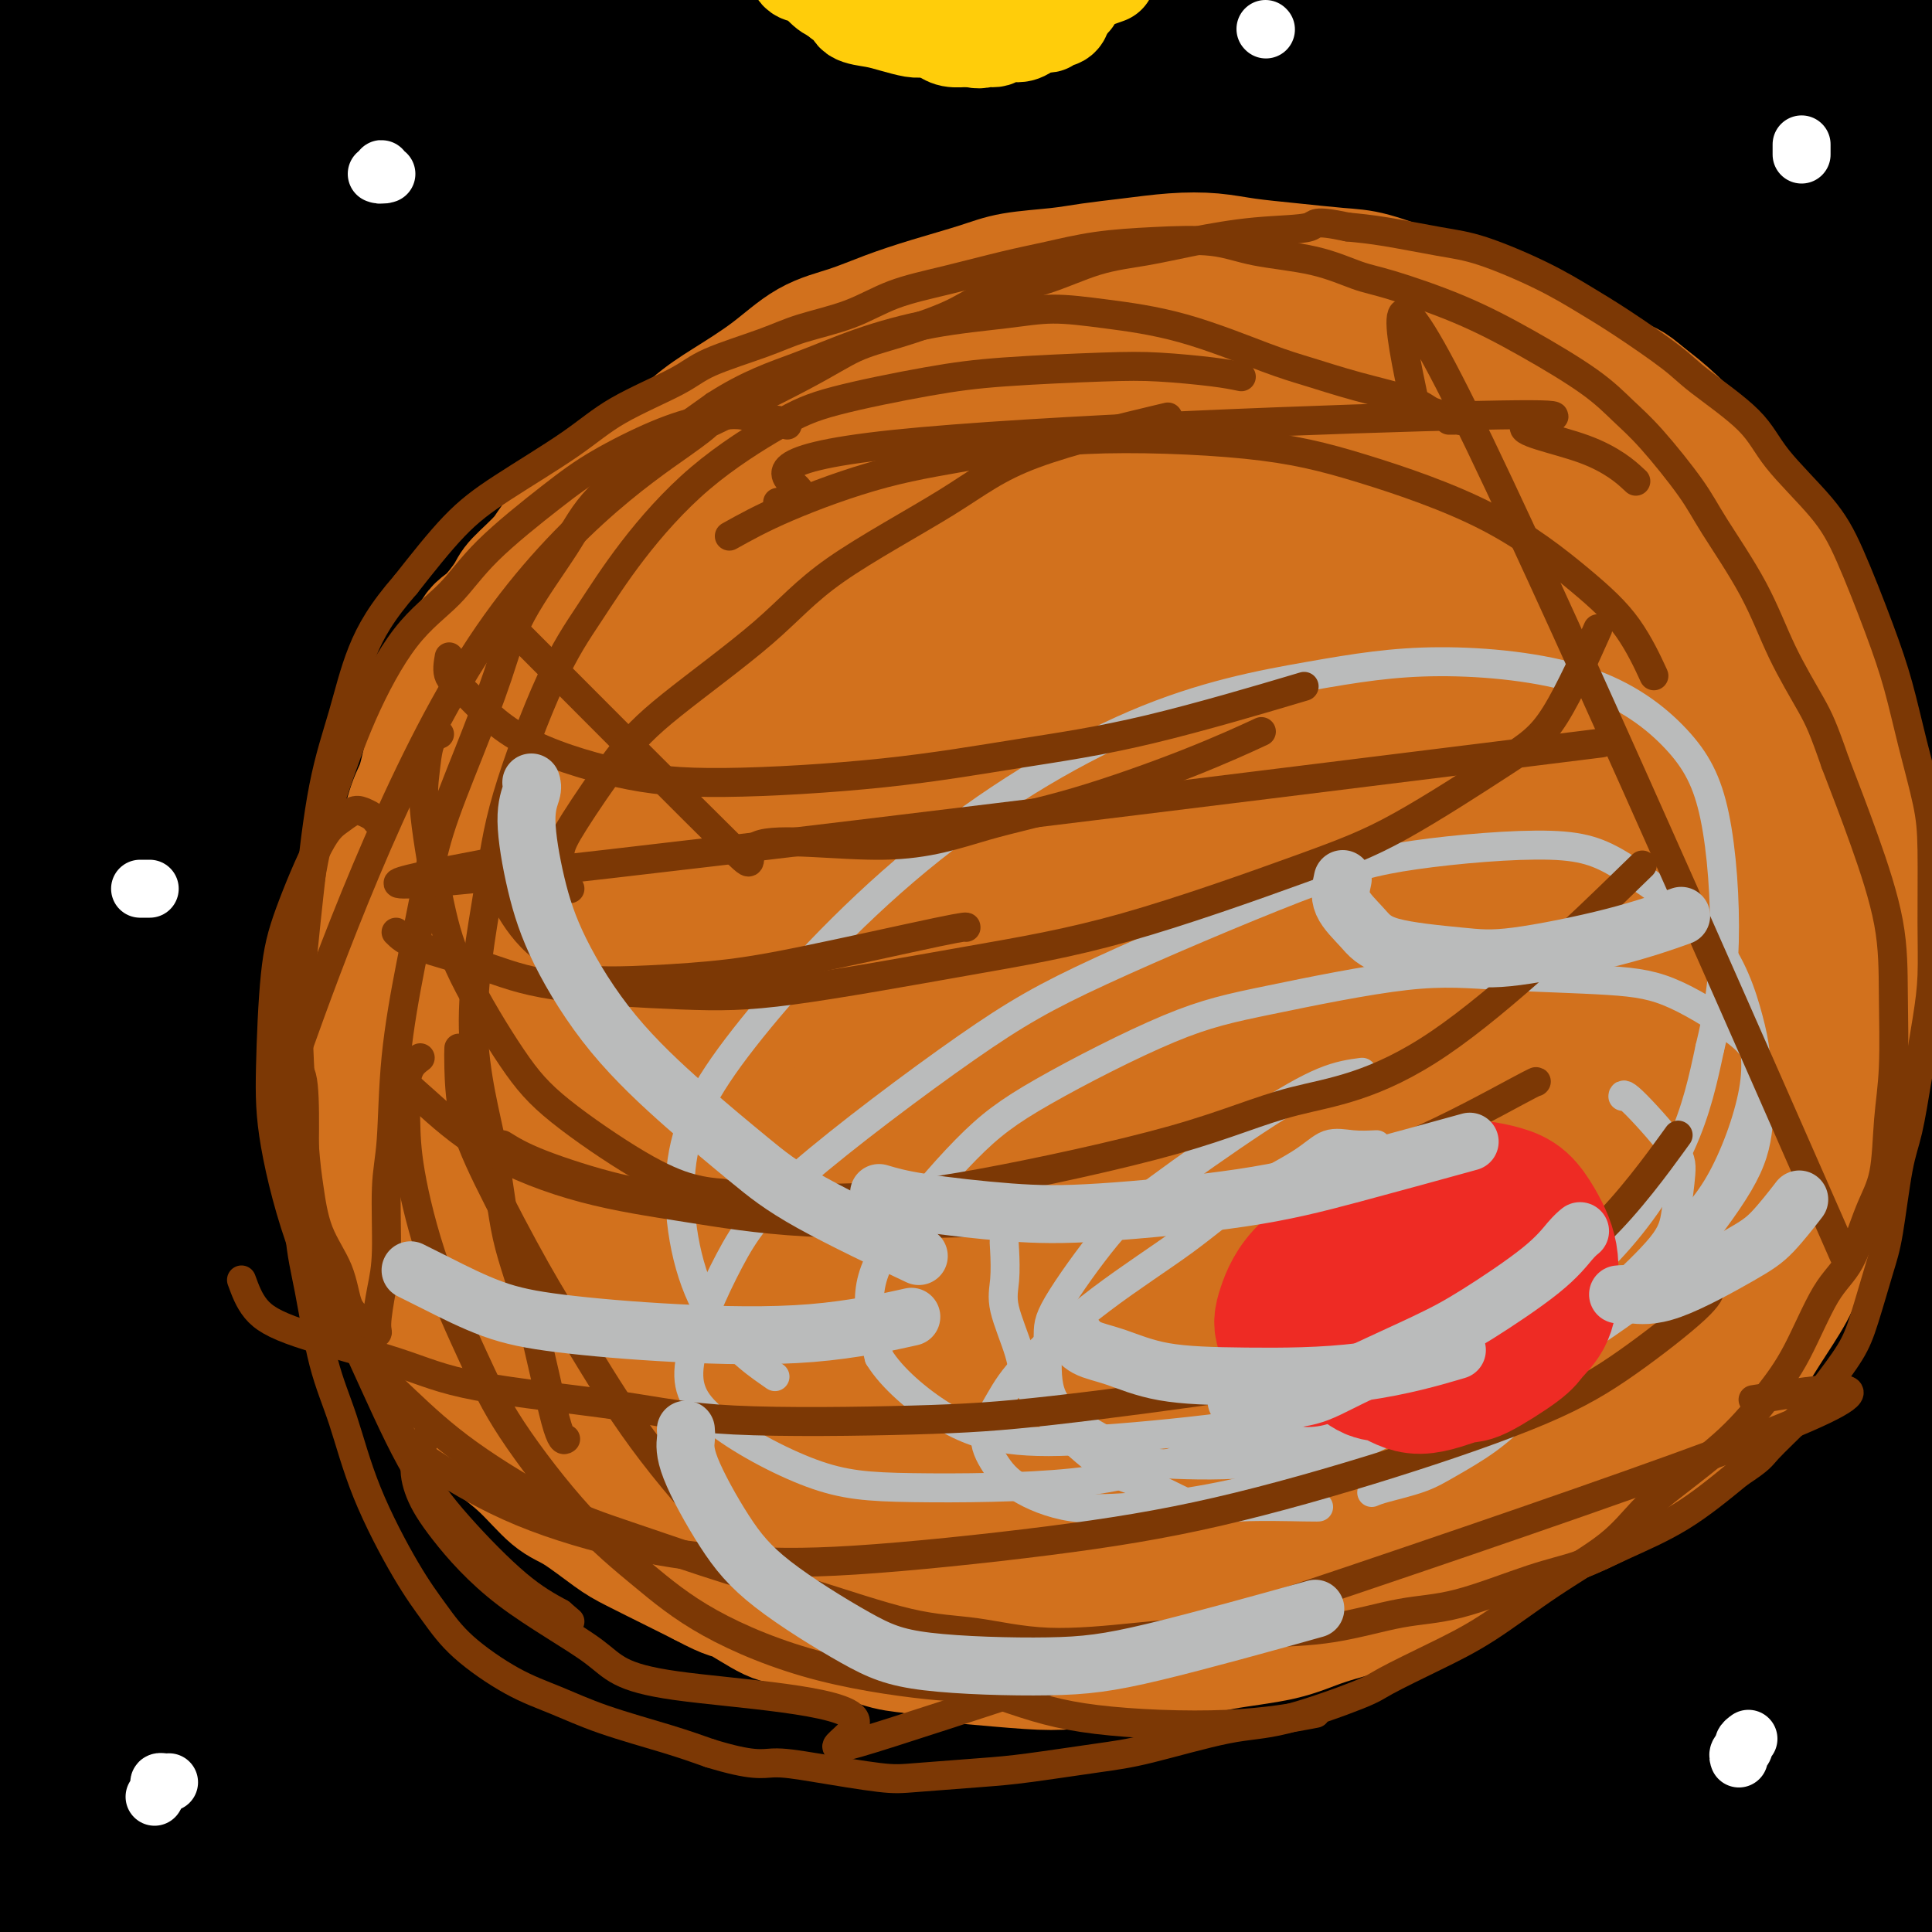
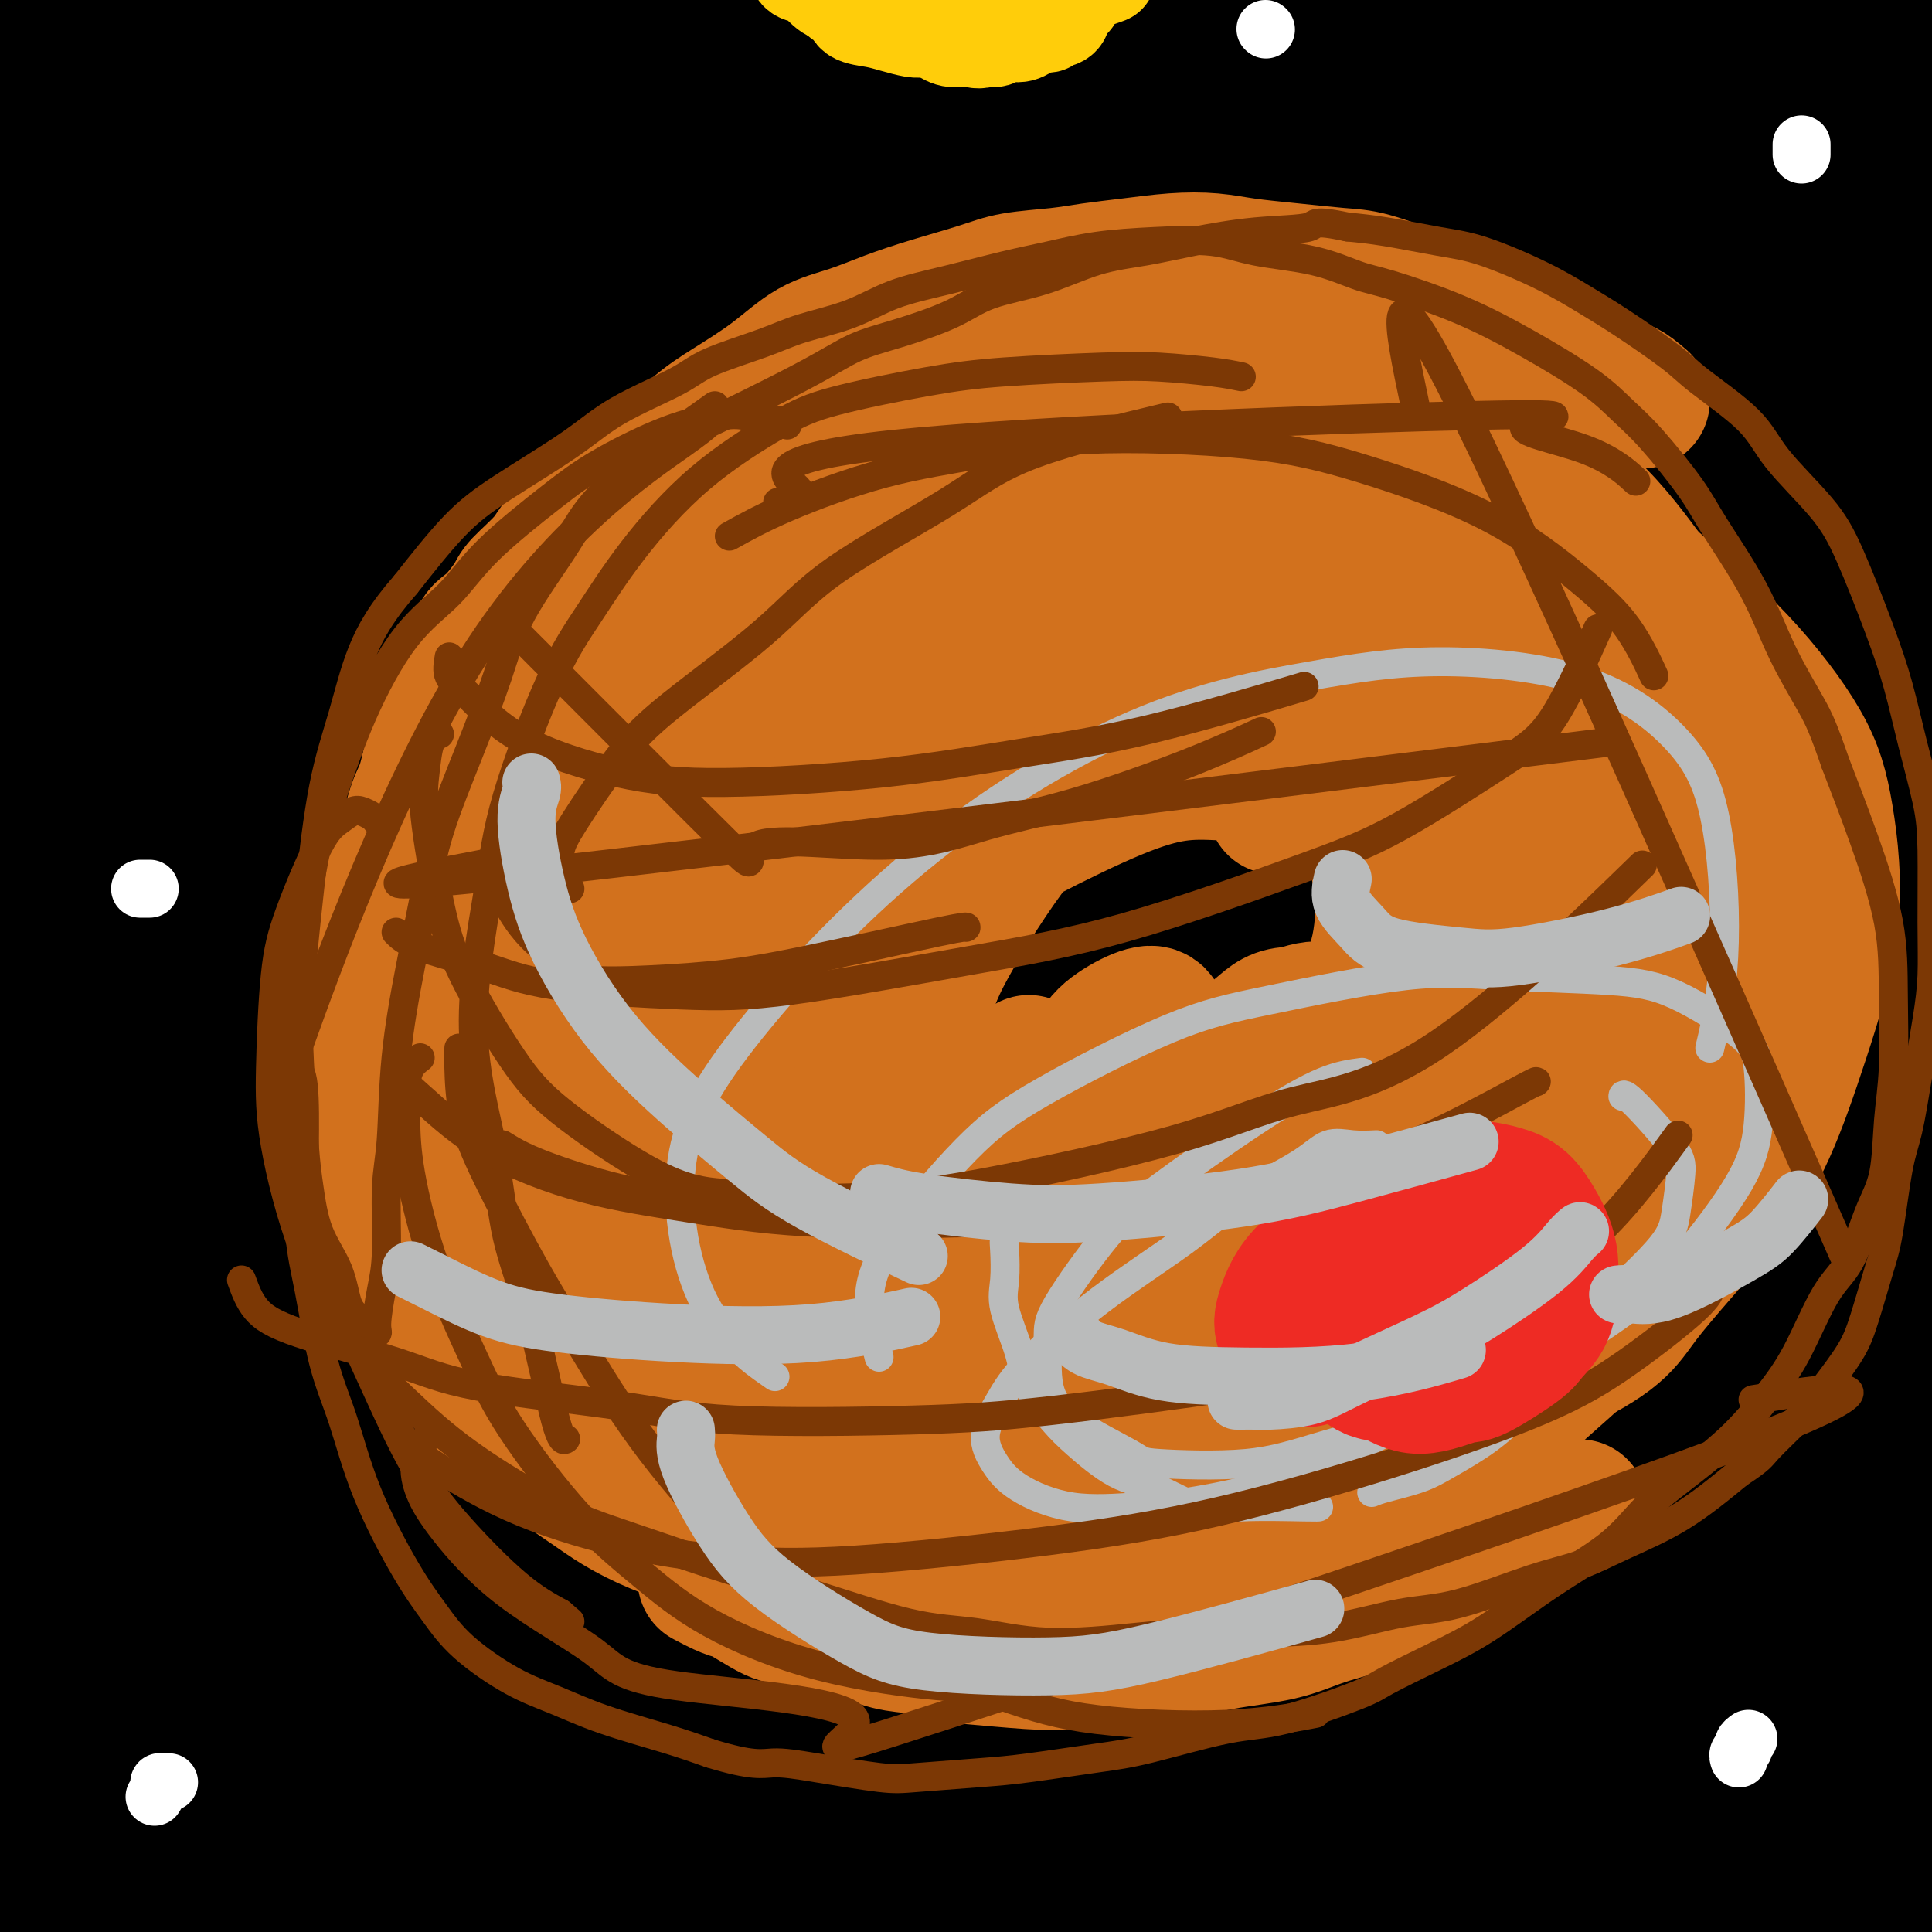
<svg xmlns="http://www.w3.org/2000/svg" viewBox="0 0 400 400" version="1.1">
  <rect x="0" y="0" width="400" height="400" fill="#333333" stroke="none" />
  <g fill="none" stroke="#000000" stroke-width="28" stroke-linecap="round" stroke-linejoin="round">
    <path d="M17,1c0.002,-0.453 0.005,-0.907 0,-1c-0.005,-0.093 -0.017,0.173 0,0c0.017,-0.173 0.064,-0.786 0,-1c-0.064,-0.214 -0.237,-0.031 -1,1c-0.763,1.031 -2.116,2.909 -5,6c-2.884,3.091 -7.300,7.395 -11,11c-3.700,3.605 -6.685,6.512 -9,9c-2.315,2.488 -3.958,4.558 -5,6c-1.042,1.442 -1.481,2.258 -2,3c-0.519,0.742 -1.118,1.411 -1,2c0.118,0.589 0.954,1.098 3,0c2.046,-1.098 5.302,-3.802 9,-6c3.698,-2.198 7.836,-3.891 13,-7c5.164,-3.109 11.353,-7.636 18,-12c6.647,-4.364 13.752,-8.566 19,-12c5.248,-3.434 8.639,-6.101 12,-8c3.361,-1.899 6.692,-3.029 9,-4c2.308,-0.971 3.592,-1.781 4,-2c0.408,-0.219 -0.061,0.154 -1,1c-0.939,0.846 -2.350,2.166 -8,7c-5.650,4.834 -15.539,13.181 -24,20c-8.461,6.819 -15.493,12.108 -26,21c-10.507,8.892 -24.489,21.386 -34,30c-9.511,8.614 -14.550,13.346 -20,18c-5.450,4.654 -11.309,9.229 -14,12c-2.691,2.771 -2.214,3.740 -2,4c0.214,0.260 0.165,-0.187 1,-1c0.835,-0.813 2.554,-1.991 7,-6c4.446,-4.009 11.620,-10.849 22,-20c10.380,-9.151 23.966,-20.615 36,-30c12.034,-9.385 22.517,-16.693 33,-24" />
    <path d="M40,18c23.815,-18.213 33.851,-23.247 44,-29c10.149,-5.753 20.411,-12.226 30,-18c9.589,-5.774 18.505,-10.850 24,-14c5.495,-3.150 7.568,-4.373 9,-5c1.432,-0.627 2.224,-0.657 2,0c-0.224,0.657 -1.464,2.001 -9,8c-7.536,5.999 -21.367,16.654 -35,27c-13.633,10.346 -27.067,20.385 -46,35c-18.933,14.615 -43.365,33.808 -64,51c-20.635,17.192 -37.473,32.385 -49,43c-11.527,10.615 -17.745,16.652 -24,23c-6.255,6.348 -12.548,13.007 -16,17c-3.452,3.993 -4.062,5.319 -4,6c0.062,0.681 0.797,0.715 2,0c1.203,-0.715 2.874,-2.180 9,-9c6.126,-6.820 16.705,-18.993 25,-28c8.295,-9.007 14.304,-14.846 29,-28c14.696,-13.154 38.078,-33.622 55,-47c16.922,-13.378 27.384,-19.667 42,-29c14.616,-9.333 33.388,-21.709 47,-30c13.612,-8.291 22.065,-12.496 31,-17c8.935,-4.504 18.350,-9.306 24,-12c5.650,-2.694 7.533,-3.279 9,-4c1.467,-0.721 2.518,-1.578 -2,2c-4.518,3.578 -14.606,11.590 -25,19c-10.394,7.410 -21.094,14.218 -42,29c-20.906,14.782 -52.019,37.538 -74,54c-21.981,16.462 -34.830,26.629 -55,44c-20.170,17.371 -47.661,41.946 -65,58c-17.339,16.054 -24.525,23.587 -32,31c-7.475,7.413 -15.237,14.707 -23,22" />
    <path d="M-143,217c-19.641,18.663 -8.742,9.821 -5,7c3.742,-2.821 0.327,0.378 4,-4c3.673,-4.378 14.435,-16.332 24,-27c9.565,-10.668 17.935,-20.051 35,-36c17.065,-15.949 42.827,-38.464 62,-55c19.173,-16.536 31.757,-27.092 54,-42c22.243,-14.908 54.145,-34.168 75,-47c20.855,-12.832 30.664,-19.235 45,-27c14.336,-7.765 33.200,-16.893 44,-22c10.800,-5.107 13.534,-6.192 17,-8c3.466,-1.808 7.662,-4.337 8,-4c0.338,0.337 -3.181,3.541 -9,8c-5.819,4.459 -13.937,10.173 -26,18c-12.063,7.827 -28.070,17.766 -51,33c-22.930,15.234 -52.782,35.764 -83,59c-30.218,23.236 -60.803,49.178 -83,69c-22.197,19.822 -36.006,33.524 -52,50c-15.994,16.476 -34.171,35.728 -45,47c-10.829,11.272 -14.309,14.566 -17,18c-2.691,3.434 -4.594,7.010 -5,8c-0.406,0.990 0.685,-0.605 5,-6c4.315,-5.395 11.854,-14.588 26,-31c14.146,-16.412 34.899,-40.043 54,-59c19.101,-18.957 36.551,-33.242 55,-48c18.449,-14.758 37.898,-29.990 63,-47c25.102,-17.010 55.856,-35.798 82,-51c26.144,-15.202 47.677,-26.819 62,-34c14.323,-7.181 21.437,-9.925 28,-13c6.563,-3.075 12.575,-6.482 16,-8c3.425,-1.518 4.264,-1.148 0,2c-4.264,3.148 -13.632,9.074 -23,15" />
    <path d="M217,-18c-15.918,10.262 -44.212,27.418 -69,44c-24.788,16.582 -46.069,32.588 -68,49c-21.931,16.412 -44.512,33.228 -71,56c-26.488,22.772 -56.884,51.501 -83,77c-26.116,25.499 -47.952,47.767 -61,61c-13.048,13.233 -17.308,17.431 -21,21c-3.692,3.569 -6.817,6.508 -8,8c-1.183,1.492 -0.424,1.537 8,-8c8.424,-9.537 24.515,-28.655 36,-43c11.485,-14.345 18.366,-23.916 50,-51c31.634,-27.084 88.022,-71.681 117,-94c28.978,-22.319 30.546,-22.361 54,-35c23.454,-12.639 68.793,-37.874 102,-55c33.207,-17.126 54.281,-26.144 68,-32c13.719,-5.856 20.082,-8.550 24,-10c3.918,-1.450 5.390,-1.656 5,-1c-0.390,0.656 -2.642,2.174 -20,12c-17.358,9.826 -49.824,27.961 -75,42c-25.176,14.039 -43.064,23.982 -82,52c-38.936,28.018 -98.920,74.113 -136,104c-37.080,29.887 -51.257,43.568 -75,67c-23.743,23.432 -57.051,56.614 -76,75c-18.949,18.386 -23.538,21.975 -28,26c-4.462,4.025 -8.795,8.485 -8,7c0.795,-1.485 6.719,-8.913 15,-20c8.281,-11.087 18.919,-25.831 31,-41c12.081,-15.169 25.605,-30.764 47,-53c21.395,-22.236 50.663,-51.115 85,-79c34.337,-27.885 73.745,-54.777 104,-74c30.255,-19.223 51.359,-30.778 76,-43c24.641,-12.222 52.821,-25.111 81,-38" />
    <path d="M239,6c18.734,-8.907 25.068,-12.175 32,-15c6.932,-2.825 14.462,-5.206 16,-5c1.538,0.206 -2.916,2.999 -7,5c-4.084,2.001 -7.796,3.208 -27,14c-19.204,10.792 -53.898,31.167 -80,47c-26.102,15.833 -43.612,27.123 -77,52c-33.388,24.877 -82.653,63.342 -115,90c-32.347,26.658 -47.777,41.510 -70,63c-22.223,21.490 -51.238,49.619 -67,65c-15.762,15.381 -18.271,18.014 -22,22c-3.729,3.986 -8.679,9.324 -8,9c0.679,-0.324 6.987,-6.309 13,-13c6.013,-6.691 11.732,-14.087 28,-32c16.268,-17.913 43.086,-46.341 64,-68c20.914,-21.659 35.925,-36.547 66,-60c30.075,-23.453 75.215,-55.469 108,-77c32.785,-21.531 53.215,-32.576 84,-47c30.785,-14.424 71.925,-32.227 96,-42c24.075,-9.773 31.084,-11.515 39,-14c7.916,-2.485 16.738,-5.714 21,-7c4.262,-1.286 3.963,-0.631 0,1c-3.963,1.631 -11.589,4.238 -33,14c-21.411,9.762 -56.607,26.681 -86,42c-29.393,15.319 -52.981,29.040 -86,50c-33.019,20.960 -75.467,49.159 -114,78c-38.533,28.841 -73.152,58.323 -105,87c-31.848,28.677 -60.926,56.549 -79,74c-18.074,17.451 -25.143,24.482 -31,31c-5.857,6.518 -10.500,12.524 -13,16c-2.500,3.476 -2.857,4.422 2,-1c4.857,-5.422 14.929,-17.211 25,-29" />
    <path d="M-187,356c14.651,-16.692 37.777,-43.423 59,-66c21.223,-22.577 40.542,-41.001 65,-62c24.458,-20.999 54.057,-44.572 89,-69c34.943,-24.428 75.232,-49.710 116,-71c40.768,-21.290 82.016,-38.586 110,-50c27.984,-11.414 42.703,-16.944 57,-22c14.297,-5.056 28.172,-9.636 35,-12c6.828,-2.364 6.608,-2.511 3,-1c-3.608,1.511 -10.604,4.682 -28,12c-17.396,7.318 -45.193,18.785 -90,43c-44.807,24.215 -106.623,61.178 -143,84c-36.377,22.822 -47.316,31.501 -75,53c-27.684,21.499 -72.112,55.816 -108,86c-35.888,30.184 -63.237,56.234 -81,73c-17.763,16.766 -25.942,24.250 -33,31c-7.058,6.750 -12.996,12.768 -16,16c-3.004,3.232 -3.072,3.680 2,-2c5.072,-5.680 15.286,-17.486 26,-30c10.714,-12.514 21.928,-25.736 44,-48c22.072,-22.264 55.001,-53.571 86,-81c30.999,-27.429 60.067,-50.982 99,-77c38.933,-26.018 87.731,-54.503 125,-74c37.269,-19.497 63.010,-30.007 96,-43c32.990,-12.993 73.230,-28.468 100,-38c26.770,-9.532 40.072,-13.121 49,-16c8.928,-2.879 13.483,-5.047 15,-5c1.517,0.047 -0.002,2.308 -3,4c-2.998,1.692 -7.474,2.814 -30,12c-22.526,9.186 -63.103,26.435 -100,43c-36.897,16.565 -70.113,32.447 -116,60c-45.887,27.553 -104.443,66.776 -163,106" />
    <path d="M3,212c-40.972,28.426 -61.901,46.491 -91,72c-29.099,25.509 -66.368,58.462 -93,83c-26.632,24.538 -42.626,40.661 -52,50c-9.374,9.339 -12.128,11.893 -13,13c-0.872,1.107 0.139,0.767 4,-4c3.861,-4.767 10.573,-13.963 25,-31c14.427,-17.037 36.570,-41.917 70,-74c33.430,-32.083 78.145,-71.371 118,-102c39.855,-30.629 74.848,-52.599 106,-71c31.152,-18.401 58.464,-33.233 94,-50c35.536,-16.767 79.296,-35.467 113,-49c33.704,-13.533 57.351,-21.897 73,-27c15.649,-5.103 23.299,-6.943 29,-9c5.701,-2.057 9.454,-4.331 12,-5c2.546,-0.669 3.887,0.265 -6,5c-9.887,4.735 -31.002,13.270 -50,21c-18.998,7.730 -35.878,14.656 -71,32c-35.122,17.344 -88.484,45.107 -132,70c-43.516,24.893 -77.185,46.916 -116,76c-38.815,29.084 -82.776,65.230 -113,91c-30.224,25.770 -46.710,41.165 -66,60c-19.290,18.835 -41.385,41.109 -53,53c-11.615,11.891 -12.749,13.399 -14,15c-1.251,1.601 -2.619,3.296 4,-4c6.619,-7.296 21.226,-23.584 34,-38c12.774,-14.416 23.714,-26.960 51,-53c27.286,-26.040 70.919,-65.574 106,-95c35.081,-29.426 61.609,-48.743 103,-73c41.391,-24.257 97.644,-53.454 138,-73c40.356,-19.546 64.816,-29.442 93,-40c28.184,-10.558 60.092,-21.779 92,-33" />
    <path d="M398,22c22.871,-7.951 34.050,-11.327 40,-13c5.950,-1.673 6.671,-1.643 6,-1c-0.671,0.643 -2.735,1.899 -16,7c-13.265,5.101 -37.730,14.046 -79,33c-41.270,18.954 -99.345,47.917 -146,73c-46.655,25.083 -81.889,46.287 -129,79c-47.111,32.713 -106.100,76.934 -143,106c-36.900,29.066 -51.710,42.977 -74,64c-22.290,21.023 -52.059,49.159 -68,64c-15.941,14.841 -18.054,16.386 -21,19c-2.946,2.614 -6.726,6.296 -5,4c1.726,-2.296 8.959,-10.572 17,-20c8.041,-9.428 16.889,-20.009 36,-41c19.111,-20.991 48.486,-52.393 75,-78c26.514,-25.607 50.169,-45.419 86,-71c35.831,-25.581 83.838,-56.930 119,-78c35.162,-21.070 57.479,-31.862 90,-47c32.521,-15.138 75.246,-34.624 102,-46c26.754,-11.376 37.537,-14.643 49,-19c11.463,-4.357 23.607,-9.804 29,-12c5.393,-2.196 4.037,-1.139 -1,1c-5.037,2.139 -13.754,5.362 -28,11c-14.246,5.638 -34.021,13.693 -62,27c-27.979,13.307 -64.160,31.866 -111,61c-46.840,29.134 -104.337,68.841 -141,96c-36.663,27.159 -52.491,41.768 -77,66c-24.509,24.232 -57.697,58.087 -78,80c-20.303,21.913 -27.720,31.884 -34,41c-6.280,9.116 -11.421,17.377 -14,22c-2.579,4.623 -2.594,5.606 2,2c4.594,-3.606 13.797,-11.803 23,-20" />
    <path d="M-155,432c8.478,-8.732 18.172,-20.562 35,-40c16.828,-19.438 40.789,-46.485 71,-76c30.211,-29.515 66.671,-61.497 98,-87c31.329,-25.503 57.527,-44.525 94,-66c36.473,-21.475 83.222,-45.401 116,-61c32.778,-15.599 51.586,-22.870 72,-31c20.414,-8.130 42.436,-17.120 55,-22c12.564,-4.880 15.672,-5.649 16,-5c0.328,0.649 -2.122,2.717 -3,3c-0.878,0.283 -0.182,-1.220 -31,14c-30.818,15.220 -93.148,47.162 -125,64c-31.852,16.838 -33.227,18.573 -61,37c-27.773,18.427 -81.946,53.544 -124,85c-42.054,31.456 -71.989,59.249 -95,81c-23.011,21.751 -39.099,37.461 -52,50c-12.901,12.539 -22.614,21.907 -30,30c-7.386,8.093 -12.445,14.909 -14,18c-1.555,3.091 0.395,2.455 3,1c2.605,-1.455 5.865,-3.730 17,-15c11.135,-11.270 30.144,-31.534 46,-48c15.856,-16.466 28.559,-29.135 54,-51c25.441,-21.865 63.620,-52.927 93,-75c29.380,-22.073 49.961,-35.156 81,-53c31.039,-17.844 72.537,-40.449 107,-57c34.463,-16.551 61.890,-27.047 80,-34c18.110,-6.953 26.901,-10.363 34,-13c7.099,-2.637 12.504,-4.499 16,-6c3.496,-1.501 5.081,-2.639 -3,1c-8.081,3.639 -25.830,12.057 -44,20c-18.170,7.943 -36.763,15.412 -67,32c-30.237,16.588 -72.119,42.294 -114,68" />
    <path d="M170,196c-34.024,21.546 -62.083,41.412 -94,66c-31.917,24.588 -67.692,53.898 -98,81c-30.308,27.102 -55.148,51.997 -71,68c-15.852,16.003 -22.717,23.114 -28,29c-5.283,5.886 -8.983,10.547 -11,14c-2.017,3.453 -2.352,5.699 3,1c5.352,-4.699 16.389,-16.341 27,-28c10.611,-11.659 20.796,-23.333 42,-45c21.204,-21.667 53.428,-53.327 79,-77c25.572,-23.673 44.492,-39.361 79,-63c34.508,-23.639 84.605,-55.230 121,-76c36.395,-20.770 59.088,-30.717 91,-44c31.912,-13.283 73.043,-29.900 97,-39c23.957,-9.100 30.741,-10.681 41,-14c10.259,-3.319 23.993,-8.376 31,-11c7.007,-2.624 7.288,-2.817 9,-3c1.712,-0.183 4.854,-0.358 0,2c-4.854,2.358 -17.706,7.248 -35,15c-17.294,7.752 -39.032,18.366 -62,29c-22.968,10.634 -47.166,21.287 -81,39c-33.834,17.713 -77.302,42.488 -119,70c-41.698,27.512 -81.625,57.763 -110,80c-28.375,22.237 -45.199,36.459 -67,57c-21.801,20.541 -48.580,47.402 -64,63c-15.420,15.598 -19.481,19.934 -24,25c-4.519,5.066 -9.497,10.864 -11,13c-1.503,2.136 0.467,0.611 5,-4c4.533,-4.611 11.627,-12.308 20,-22c8.373,-9.692 18.023,-21.379 35,-40c16.977,-18.621 41.279,-44.178 71,-70c29.721,-25.822 64.860,-51.911 100,-78" />
    <path d="M146,234c28.951,-21.261 51.330,-35.414 86,-54c34.670,-18.586 81.632,-41.605 114,-56c32.368,-14.395 50.140,-20.166 68,-26c17.860,-5.834 35.806,-11.731 48,-16c12.194,-4.269 18.637,-6.911 22,-8c3.363,-1.089 3.646,-0.625 4,0c0.354,0.625 0.779,1.412 -6,5c-6.779,3.588 -20.762,9.976 -47,22c-26.238,12.024 -64.731,29.682 -94,44c-29.269,14.318 -49.315,25.294 -89,50c-39.685,24.706 -99.011,63.140 -136,89c-36.989,25.860 -51.642,39.144 -78,62c-26.358,22.856 -64.419,55.284 -89,77c-24.581,21.716 -35.680,32.720 -47,44c-11.320,11.280 -22.861,22.835 -29,29c-6.139,6.165 -6.874,6.942 -6,6c0.874,-0.942 3.359,-3.601 8,-8c4.641,-4.399 11.440,-10.539 25,-25c13.560,-14.461 33.883,-37.243 61,-63c27.117,-25.757 61.028,-54.489 88,-76c26.972,-21.511 47.005,-35.800 81,-57c33.995,-21.200 81.951,-49.310 116,-67c34.049,-17.690 54.189,-24.961 80,-35c25.811,-10.039 57.293,-22.846 79,-31c21.707,-8.154 33.639,-11.656 41,-14c7.361,-2.344 10.150,-3.529 12,-4c1.850,-0.471 2.761,-0.228 -1,1c-3.761,1.228 -12.194,3.443 -35,13c-22.806,9.557 -59.986,26.458 -90,40c-30.014,13.542 -52.861,23.726 -90,45c-37.139,21.274 -88.569,53.637 -140,86" />
    <path d="M102,307c-35.757,23.298 -55.151,38.543 -83,62c-27.849,23.457 -64.155,55.127 -87,75c-22.845,19.873 -32.230,27.949 -40,35c-7.770,7.051 -13.925,13.078 -17,16c-3.075,2.922 -3.070,2.739 2,-2c5.070,-4.739 15.204,-14.034 26,-24c10.796,-9.966 22.253,-20.604 41,-38c18.747,-17.396 44.784,-41.549 76,-67c31.216,-25.451 67.610,-52.198 100,-73c32.390,-20.802 60.776,-35.659 88,-50c27.224,-14.341 53.287,-28.166 85,-42c31.713,-13.834 69.075,-27.678 98,-38c28.925,-10.322 49.413,-17.124 64,-22c14.587,-4.876 23.274,-7.827 31,-10c7.726,-2.173 14.493,-3.568 18,-4c3.507,-0.432 3.756,0.099 0,2c-3.756,1.901 -11.516,5.172 -33,16c-21.484,10.828 -56.692,29.213 -87,45c-30.308,15.787 -55.716,28.975 -85,46c-29.284,17.025 -62.444,37.887 -98,62c-35.556,24.113 -73.508,51.477 -107,78c-33.492,26.523 -62.523,52.205 -82,69c-19.477,16.795 -29.399,24.702 -38,32c-8.601,7.298 -15.879,13.987 -20,18c-4.121,4.013 -5.083,5.350 -2,3c3.083,-2.350 10.212,-8.388 16,-14c5.788,-5.612 10.236,-10.799 26,-26c15.764,-15.201 42.844,-40.415 63,-59c20.156,-18.585 33.388,-30.542 59,-50c25.612,-19.458 63.603,-46.417 94,-66c30.397,-19.583 53.198,-31.792 76,-44" />
    <path d="M286,237c29.900,-16.010 66.651,-34.036 96,-47c29.349,-12.964 51.297,-20.865 65,-26c13.703,-5.135 19.162,-7.503 24,-9c4.838,-1.497 9.057,-2.123 11,-3c1.943,-0.877 1.611,-2.004 -10,2c-11.611,4.004 -34.501,13.140 -55,21c-20.499,7.860 -38.608,14.444 -75,32c-36.392,17.556 -91.067,46.085 -133,70c-41.933,23.915 -71.124,43.216 -106,69c-34.876,25.784 -75.438,58.051 -103,80c-27.562,21.949 -42.124,33.579 -58,47c-15.876,13.421 -33.065,28.632 -40,35c-6.935,6.368 -3.615,3.894 -2,3c1.615,-0.894 1.525,-0.207 11,-9c9.475,-8.793 28.515,-27.067 44,-42c15.485,-14.933 27.414,-26.526 52,-47c24.586,-20.474 61.829,-49.830 90,-71c28.171,-21.170 47.269,-34.155 80,-54c32.731,-19.845 79.096,-46.549 112,-64c32.904,-17.451 52.347,-25.648 77,-36c24.653,-10.352 54.515,-22.859 75,-31c20.485,-8.141 31.594,-11.914 38,-14c6.406,-2.086 8.111,-2.483 9,-3c0.889,-0.517 0.963,-1.153 -8,2c-8.963,3.153 -26.962,10.096 -57,23c-30.038,12.904 -72.113,31.769 -110,50c-37.887,18.231 -71.586,35.827 -114,61c-42.414,25.173 -93.544,57.923 -128,81c-34.456,23.077 -52.238,36.482 -76,54c-23.762,17.518 -53.503,39.148 -70,51c-16.497,11.852 -19.748,13.926 -23,16" />
    <path d="M-98,478c-27.320,19.489 -11.121,7.712 -3,2c8.121,-5.712 8.164,-5.360 19,-14c10.836,-8.640 32.464,-26.271 61,-47c28.536,-20.729 63.981,-44.554 92,-62c28.019,-17.446 48.611,-28.511 83,-45c34.389,-16.489 82.573,-38.402 116,-53c33.427,-14.598 52.097,-21.883 81,-33c28.903,-11.117 68.040,-26.067 93,-35c24.960,-8.933 35.742,-11.850 48,-16c12.258,-4.150 25.992,-9.532 33,-12c7.008,-2.468 7.288,-2.021 4,-1c-3.288,1.021 -10.146,2.617 -20,6c-9.854,3.383 -22.704,8.552 -47,18c-24.296,9.448 -60.039,23.176 -100,42c-39.961,18.824 -84.139,42.746 -120,64c-35.861,21.254 -63.403,39.840 -96,64c-32.597,24.160 -70.248,53.894 -94,73c-23.752,19.106 -33.605,27.583 -42,35c-8.395,7.417 -15.332,13.774 -19,17c-3.668,3.226 -4.067,3.320 1,-1c5.067,-4.320 15.601,-13.054 27,-23c11.399,-9.946 23.664,-21.105 47,-40c23.336,-18.895 57.741,-45.527 85,-66c27.259,-20.473 47.370,-34.787 80,-53c32.630,-18.213 77.780,-40.324 109,-55c31.220,-14.676 48.510,-21.918 69,-30c20.490,-8.082 44.181,-17.005 59,-22c14.819,-4.995 20.766,-6.060 25,-7c4.234,-0.940 6.755,-1.753 3,1c-3.755,2.753 -13.787,9.072 -29,18c-15.213,8.928 -35.606,20.464 -56,32" />
    <path d="M411,235c-32.888,19.322 -72.607,42.626 -104,62c-31.393,19.374 -54.461,34.816 -85,57c-30.539,22.184 -68.548,51.110 -100,76c-31.452,24.890 -56.348,45.745 -72,59c-15.652,13.255 -22.061,18.909 -27,23c-4.939,4.091 -8.407,6.618 -10,8c-1.593,1.382 -1.311,1.620 7,-6c8.311,-7.620 24.651,-23.099 40,-37c15.349,-13.901 29.707,-26.225 53,-45c23.293,-18.775 55.521,-44.000 90,-68c34.479,-24.000 71.211,-46.774 101,-64c29.789,-17.226 52.637,-28.904 75,-40c22.363,-11.096 44.243,-21.612 66,-31c21.757,-9.388 43.391,-17.649 57,-23c13.609,-5.351 19.191,-7.790 22,-9c2.809,-1.210 2.843,-1.189 0,0c-2.843,1.189 -8.565,3.546 -25,10c-16.435,6.454 -43.584,17.004 -77,32c-33.416,14.996 -73.098,34.436 -107,53c-33.902,18.564 -62.024,36.251 -90,54c-27.976,17.749 -55.806,35.560 -88,59c-32.194,23.440 -68.751,52.510 -95,74c-26.249,21.490 -42.188,35.402 -52,44c-9.812,8.598 -13.496,11.883 -15,13c-1.504,1.117 -0.828,0.067 2,-3c2.828,-3.067 7.810,-8.150 19,-19c11.190,-10.850 28.590,-27.465 52,-48c23.410,-20.535 52.832,-44.989 78,-65c25.168,-20.011 46.084,-35.580 69,-51c22.916,-15.420 47.833,-30.691 76,-46c28.167,-15.309 59.583,-30.654 91,-46" />
    <path d="M362,258c26.141,-12.599 45.994,-21.095 59,-27c13.006,-5.905 19.163,-9.219 23,-11c3.837,-1.781 5.352,-2.031 5,-2c-0.352,0.031 -2.572,0.341 -18,7c-15.428,6.659 -44.064,19.665 -68,31c-23.936,11.335 -43.172,20.998 -77,40c-33.828,19.002 -82.246,47.343 -116,69c-33.754,21.657 -52.842,36.629 -79,57c-26.158,20.371 -59.386,46.139 -78,61c-18.614,14.861 -22.612,18.813 -27,23c-4.388,4.187 -9.164,8.609 -8,9c1.164,0.391 8.270,-3.247 17,-10c8.730,-6.753 19.085,-16.620 32,-28c12.915,-11.380 28.389,-24.274 51,-42c22.611,-17.726 52.360,-40.285 86,-62c33.640,-21.715 71.173,-42.585 99,-58c27.827,-15.415 45.948,-25.373 73,-38c27.052,-12.627 63.036,-27.921 85,-37c21.964,-9.079 29.908,-11.941 41,-16c11.092,-4.059 25.331,-9.314 33,-12c7.669,-2.686 8.768,-2.803 6,-1c-2.768,1.803 -9.403,5.527 -18,10c-8.597,4.473 -19.156,9.694 -43,23c-23.844,13.306 -60.974,34.698 -90,52c-29.026,17.302 -49.948,30.514 -79,52c-29.052,21.486 -66.232,51.246 -98,77c-31.768,25.754 -58.123,47.503 -74,61c-15.877,13.497 -21.276,18.741 -26,23c-4.724,4.259 -8.772,7.531 -11,9c-2.228,1.469 -2.637,1.134 5,-6c7.637,-7.134 23.318,-21.067 39,-35" />
    <path d="M106,477c19.402,-17.493 45.907,-40.724 70,-60c24.093,-19.276 45.773,-34.595 68,-49c22.227,-14.405 45.000,-27.894 73,-43c28.000,-15.106 61.227,-31.829 87,-44c25.773,-12.171 44.092,-19.791 56,-25c11.908,-5.209 17.406,-8.006 21,-9c3.594,-0.994 5.284,-0.185 5,1c-0.284,1.185 -2.543,2.747 -18,12c-15.457,9.253 -44.113,26.196 -67,40c-22.887,13.804 -40.005,24.467 -69,44c-28.995,19.533 -69.868,47.934 -98,69c-28.132,21.066 -43.524,34.796 -63,51c-19.476,16.204 -43.038,34.881 -57,46c-13.962,11.119 -18.325,14.679 -21,17c-2.675,2.321 -3.661,3.403 0,0c3.661,-3.403 11.969,-11.289 23,-21c11.031,-9.711 24.785,-21.245 40,-34c15.215,-12.755 31.891,-26.731 56,-45c24.109,-18.269 55.652,-40.831 88,-61c32.348,-20.169 65.501,-37.946 89,-50c23.499,-12.054 37.344,-18.386 52,-25c14.656,-6.614 30.123,-13.509 39,-17c8.877,-3.491 11.162,-3.578 10,-2c-1.162,1.578 -5.772,4.822 -13,9c-7.228,4.178 -17.074,9.289 -40,23c-22.926,13.711 -58.933,36.020 -87,54c-28.067,17.980 -48.195,31.630 -75,52c-26.805,20.370 -60.288,47.460 -89,71c-28.712,23.540 -52.653,43.530 -67,55c-14.347,11.470 -19.099,14.420 -23,17c-3.901,2.580 -6.950,4.790 -10,7" />
    <path d="M86,560c-29.447,23.106 -8.563,5.870 5,-7c13.563,-12.870 19.805,-21.375 29,-32c9.195,-10.625 21.343,-23.370 42,-43c20.657,-19.630 49.822,-46.146 72,-65c22.178,-18.854 37.370,-30.048 59,-44c21.630,-13.952 49.700,-30.663 66,-40c16.300,-9.337 20.830,-11.301 26,-14c5.170,-2.699 10.980,-6.134 11,-6c0.020,0.134 -5.751,3.837 -14,8c-8.249,4.163 -18.976,8.784 -40,21c-21.024,12.216 -52.346,32.025 -76,47c-23.654,14.975 -39.639,25.116 -64,42c-24.361,16.884 -57.097,40.513 -78,56c-20.903,15.487 -29.973,22.834 -39,31c-9.027,8.166 -18.012,17.151 -23,22c-4.988,4.849 -5.978,5.562 -4,5c1.978,-0.562 6.925,-2.399 13,-6c6.075,-3.601 13.279,-8.964 29,-21c15.721,-12.036 39.961,-30.744 67,-50c27.039,-19.256 56.878,-39.061 82,-54c25.122,-14.939 45.526,-25.012 64,-34c18.474,-8.988 35.017,-16.892 51,-24c15.983,-7.108 31.408,-13.420 41,-17c9.592,-3.580 13.353,-4.428 16,-5c2.647,-0.572 4.179,-0.869 -1,2c-5.179,2.869 -17.069,8.903 -29,16c-11.931,7.097 -23.904,15.255 -45,28c-21.096,12.745 -51.314,30.076 -80,50c-28.686,19.924 -55.838,42.441 -76,59c-20.162,16.559 -33.332,27.160 -43,35c-9.668,7.840 -15.834,12.920 -22,18" />
    <path d="M125,538c-24.168,19.601 -14.086,12.603 -7,8c7.086,-4.603 11.178,-6.810 18,-12c6.822,-5.190 16.376,-13.364 33,-26c16.624,-12.636 40.318,-29.733 66,-48c25.682,-18.267 53.352,-37.705 74,-51c20.648,-13.295 34.273,-20.446 46,-27c11.727,-6.554 21.554,-12.511 29,-17c7.446,-4.489 12.509,-7.508 16,-9c3.491,-1.492 5.410,-1.456 0,2c-5.410,3.456 -18.149,10.330 -28,16c-9.851,5.670 -16.813,10.134 -40,26c-23.187,15.866 -62.599,43.133 -88,61c-25.401,17.867 -36.791,26.335 -48,35c-11.209,8.665 -22.239,17.527 -30,24c-7.761,6.473 -12.255,10.556 -16,14c-3.745,3.444 -6.742,6.248 -5,5c1.742,-1.248 8.224,-6.549 14,-12c5.776,-5.451 10.847,-11.052 25,-23c14.153,-11.948 37.387,-30.245 56,-44c18.613,-13.755 32.605,-22.969 51,-34c18.395,-11.031 41.192,-23.878 59,-33c17.808,-9.122 30.628,-14.520 39,-18c8.372,-3.480 12.296,-5.042 15,-6c2.704,-0.958 4.188,-1.311 3,0c-1.188,1.311 -5.047,4.285 -17,13c-11.953,8.715 -32.001,23.169 -49,35c-16.999,11.831 -30.950,21.038 -51,36c-20.050,14.962 -46.199,35.681 -62,49c-15.801,13.319 -21.254,19.240 -28,25c-6.746,5.760 -14.785,11.360 -18,14c-3.215,2.640 -1.608,2.320 0,2" />
    <path d="M182,543c-15.151,12.684 0.973,-0.604 14,-12c13.027,-11.396 22.959,-20.898 35,-31c12.041,-10.102 26.193,-20.802 40,-31c13.807,-10.198 27.270,-19.892 42,-30c14.730,-10.108 30.727,-20.629 42,-28c11.273,-7.371 17.822,-11.591 22,-14c4.178,-2.409 5.986,-3.006 5,-2c-0.986,1.006 -4.766,3.614 -10,7c-5.234,3.386 -11.921,7.550 -23,15c-11.079,7.450 -26.551,18.185 -38,27c-11.449,8.815 -18.875,15.710 -28,23c-9.125,7.290 -19.948,14.976 -26,20c-6.052,5.024 -7.333,7.387 -9,10c-1.667,2.613 -3.719,5.475 -4,7c-0.281,1.525 1.209,1.712 4,1c2.791,-0.712 6.883,-2.322 13,-6c6.117,-3.678 14.260,-9.422 22,-15c7.740,-5.578 15.076,-10.990 23,-17c7.924,-6.010 16.436,-12.620 26,-19c9.564,-6.380 20.179,-12.532 26,-16c5.821,-3.468 6.849,-4.252 7,-4c0.151,0.252 -0.573,1.540 -7,6c-6.427,4.460 -18.557,12.090 -28,18c-9.443,5.910 -16.200,10.099 -24,15c-7.800,4.901 -16.642,10.514 -22,14c-5.358,3.486 -7.232,4.844 -9,6c-1.768,1.156 -3.430,2.111 -4,3c-0.570,0.889 -0.050,1.713 0,2c0.050,0.287 -0.371,0.039 0,0c0.371,-0.039 1.535,0.132 2,0c0.465,-0.132 0.233,-0.566 0,-1" />
    <path d="M273,491c-15.333,10.500 -7.667,5.250 0,0" />
    <path d="M394,379c0.445,-0.065 0.890,-0.130 1,0c0.110,0.130 -0.114,0.455 0,1c0.114,0.545 0.567,1.311 1,2c0.433,0.689 0.844,1.300 1,2c0.156,0.700 0.055,1.490 0,3c-0.055,1.510 -0.064,3.739 0,6c0.064,2.261 0.202,4.553 0,6c-0.202,1.447 -0.745,2.047 -1,3c-0.255,0.953 -0.223,2.257 0,3c0.223,0.743 0.637,0.925 1,1c0.363,0.075 0.674,0.045 1,0c0.326,-0.045 0.665,-0.104 1,-1c0.335,-0.896 0.665,-2.627 1,-4c0.335,-1.373 0.676,-2.386 1,-4c0.324,-1.614 0.630,-3.829 1,-5c0.370,-1.171 0.802,-1.297 1,-2c0.198,-0.703 0.161,-1.983 0,-2c-0.161,-0.017 -0.448,1.230 -1,2c-0.552,0.770 -1.370,1.063 -2,2c-0.630,0.937 -1.072,2.518 -2,4c-0.928,1.482 -2.342,2.866 -3,4c-0.658,1.134 -0.560,2.018 -1,3c-0.440,0.982 -1.418,2.063 -2,3c-0.582,0.937 -0.769,1.729 -1,2c-0.231,0.271 -0.505,0.021 -1,0c-0.495,-0.021 -1.210,0.187 -2,0c-0.790,-0.187 -1.654,-0.768 -2,-1c-0.346,-0.232 -0.173,-0.116 0,0" />
  </g>
  <g fill="none" stroke="#D2711D" stroke-width="28" stroke-linecap="round" stroke-linejoin="round">
    <path d="M131,97c-0.343,0.446 -0.686,0.892 -1,1c-0.314,0.108 -0.598,-0.124 -1,0c-0.402,0.124 -0.923,0.602 -1,1c-0.077,0.398 0.291,0.714 0,1c-0.291,0.286 -1.240,0.540 -2,1c-0.760,0.460 -1.331,1.125 -2,2c-0.669,0.875 -1.437,1.961 -2,3c-0.563,1.039 -0.922,2.033 -2,3c-1.078,0.967 -2.876,1.909 -4,3c-1.124,1.091 -1.575,2.333 -3,4c-1.425,1.667 -3.823,3.759 -5,5c-1.177,1.241 -1.134,1.630 -2,3c-0.866,1.370 -2.641,3.721 -4,5c-1.359,1.279 -2.304,1.485 -3,3c-0.696,1.515 -1.145,4.338 -2,6c-0.855,1.662 -2.116,2.163 -3,4c-0.884,1.837 -1.393,5.011 -2,7c-0.607,1.989 -1.314,2.792 -2,5c-0.686,2.208 -1.353,5.819 -2,8c-0.647,2.181 -1.274,2.932 -2,5c-0.726,2.068 -1.553,5.454 -2,8c-0.447,2.546 -0.516,4.253 -1,7c-0.484,2.747 -1.384,6.534 -2,9c-0.616,2.466 -0.946,3.610 -1,6c-0.054,2.390 0.170,6.027 0,9c-0.170,2.973 -0.734,5.281 -1,8c-0.266,2.719 -0.234,5.847 0,9c0.234,3.153 0.671,6.330 1,9c0.329,2.670 0.550,4.834 1,7c0.450,2.166 1.129,4.333 2,7c0.871,2.667 1.936,5.833 3,9" />
    <path d="M86,255c1.637,8.300 2.231,8.549 3,10c0.769,1.451 1.715,4.104 3,7c1.285,2.896 2.911,6.034 4,8c1.089,1.966 1.641,2.759 3,5c1.359,2.241 3.526,5.929 5,8c1.474,2.071 2.256,2.525 4,4c1.744,1.475 4.451,3.972 7,6c2.549,2.028 4.939,3.588 7,5c2.061,1.412 3.792,2.675 6,4c2.208,1.325 4.894,2.713 8,4c3.106,1.287 6.634,2.473 10,4c3.366,1.527 6.572,3.395 9,5c2.428,1.605 4.078,2.948 6,4c1.922,1.052 4.117,1.812 7,3c2.883,1.188 6.454,2.805 9,4c2.546,1.195 4.068,1.967 7,3c2.932,1.033 7.274,2.326 10,3c2.726,0.674 3.836,0.728 7,1c3.164,0.272 8.380,0.760 12,1c3.620,0.240 5.642,0.231 9,0c3.358,-0.231 8.052,-0.684 12,-1c3.948,-0.316 7.150,-0.497 10,-1c2.850,-0.503 5.348,-1.330 9,-2c3.652,-0.670 8.458,-1.183 12,-2c3.542,-0.817 5.821,-1.939 9,-3c3.179,-1.061 7.257,-2.062 10,-3c2.743,-0.938 4.152,-1.815 7,-3c2.848,-1.185 7.134,-2.678 10,-4c2.866,-1.322 4.310,-2.471 7,-4c2.690,-1.529 6.626,-3.437 10,-5c3.374,-1.563 6.187,-2.782 9,-4" />
-     <path d="M327,312c10.455,-4.846 5.594,-3.963 6,-5c0.406,-1.037 6.081,-3.996 9,-6c2.919,-2.004 3.082,-3.052 5,-5c1.918,-1.948 5.590,-4.796 8,-7c2.410,-2.204 3.558,-3.766 5,-6c1.442,-2.234 3.176,-5.142 5,-8c1.824,-2.858 3.736,-5.667 5,-8c1.264,-2.333 1.879,-4.191 3,-7c1.121,-2.809 2.748,-6.568 4,-9c1.252,-2.432 2.128,-3.536 3,-6c0.872,-2.464 1.740,-6.287 2,-9c0.260,-2.713 -0.088,-4.316 0,-7c0.088,-2.684 0.613,-6.449 1,-9c0.387,-2.551 0.635,-3.886 1,-7c0.365,-3.114 0.846,-8.005 1,-11c0.154,-2.995 -0.020,-4.092 0,-7c0.020,-2.908 0.232,-7.627 0,-11c-0.232,-3.373 -0.909,-5.399 -1,-8c-0.091,-2.601 0.404,-5.775 0,-9c-0.404,-3.225 -1.708,-6.499 -2,-9c-0.292,-2.501 0.426,-4.229 0,-7c-0.426,-2.771 -1.997,-6.587 -3,-9c-1.003,-2.413 -1.437,-3.425 -2,-6c-0.563,-2.575 -1.253,-6.714 -2,-9c-0.747,-2.286 -1.551,-2.719 -3,-5c-1.449,-2.281 -3.545,-6.409 -5,-9c-1.455,-2.591 -2.271,-3.645 -4,-6c-1.729,-2.355 -4.371,-6.013 -6,-8c-1.629,-1.987 -2.246,-2.304 -4,-4c-1.754,-1.696 -4.644,-4.770 -7,-7c-2.356,-2.230 -4.178,-3.615 -6,-5" />
    <path d="M340,83c-3.488,-3.044 -3.707,-2.652 -5,-3c-1.293,-0.348 -3.660,-1.434 -6,-3c-2.340,-1.566 -4.652,-3.612 -7,-5c-2.348,-1.388 -4.731,-2.120 -7,-3c-2.269,-0.880 -4.423,-1.909 -7,-3c-2.577,-1.091 -5.579,-2.243 -8,-3c-2.421,-0.757 -4.263,-1.120 -7,-2c-2.737,-0.880 -6.368,-2.278 -9,-3c-2.632,-0.722 -4.265,-0.769 -7,-1c-2.735,-0.231 -6.570,-0.647 -10,-1c-3.430,-0.353 -6.453,-0.642 -9,-1c-2.547,-0.358 -4.617,-0.787 -7,-1c-2.383,-0.213 -5.081,-0.212 -8,0c-2.919,0.212 -6.061,0.636 -9,1c-2.939,0.364 -5.676,0.667 -8,1c-2.324,0.333 -4.236,0.697 -7,1c-2.764,0.303 -6.378,0.546 -9,1c-2.622,0.454 -4.250,1.119 -7,2c-2.750,0.881 -6.622,1.977 -10,3c-3.378,1.023 -6.261,1.974 -9,3c-2.739,1.026 -5.335,2.126 -8,3c-2.665,0.874 -5.399,1.521 -8,3c-2.601,1.479 -5.069,3.791 -8,6c-2.931,2.209 -6.326,4.317 -9,6c-2.674,1.683 -4.628,2.942 -7,5c-2.372,2.058 -5.161,4.915 -7,7c-1.839,2.085 -2.728,3.399 -5,6c-2.272,2.601 -5.929,6.491 -8,9c-2.071,2.509 -2.558,3.637 -4,6c-1.442,2.363 -3.841,5.961 -6,9c-2.159,3.039 -4.080,5.520 -6,8" />
-     <path d="M108,134c-6.387,7.901 -4.354,5.155 -5,6c-0.646,0.845 -3.971,5.281 -6,8c-2.029,2.719 -2.761,3.722 -4,6c-1.239,2.278 -2.985,5.830 -4,8c-1.015,2.170 -1.298,2.958 -2,5c-0.702,2.042 -1.823,5.337 -3,8c-1.177,2.663 -2.409,4.694 -3,7c-0.591,2.306 -0.540,4.888 -1,7c-0.460,2.112 -1.431,3.753 -2,6c-0.569,2.247 -0.738,5.100 -1,7c-0.262,1.900 -0.618,2.848 -1,5c-0.382,2.152 -0.789,5.509 -1,8c-0.211,2.491 -0.226,4.116 0,6c0.226,1.884 0.692,4.028 1,6c0.308,1.972 0.456,3.774 1,6c0.544,2.226 1.483,4.877 2,8c0.517,3.123 0.610,6.716 1,9c0.390,2.284 1.076,3.257 2,6c0.924,2.743 2.084,7.255 3,10c0.916,2.745 1.587,3.724 3,6c1.413,2.276 3.569,5.849 5,9c1.431,3.151 2.136,5.881 3,8c0.864,2.119 1.887,3.629 3,5c1.113,1.371 2.318,2.605 4,4c1.682,1.395 3.842,2.952 6,5c2.158,2.048 4.312,4.586 6,6c1.688,1.414 2.908,1.705 5,3c2.092,1.295 5.056,3.595 7,5c1.944,1.405 2.870,1.917 5,3c2.130,1.083 5.466,2.738 8,4c2.534,1.262 4.267,2.131 6,3" />
+     <path d="M108,134c-6.387,7.901 -4.354,5.155 -5,6c-0.646,0.845 -3.971,5.281 -6,8c-2.029,2.719 -2.761,3.722 -4,6c-1.239,2.278 -2.985,5.830 -4,8c-1.015,2.170 -1.298,2.958 -2,5c-0.702,2.042 -1.823,5.337 -3,8c-1.177,2.663 -2.409,4.694 -3,7c-0.591,2.306 -0.540,4.888 -1,7c-0.460,2.112 -1.431,3.753 -2,6c-0.569,2.247 -0.738,5.100 -1,7c-0.262,1.900 -0.618,2.848 -1,5c-0.382,2.152 -0.789,5.509 -1,8c-0.211,2.491 -0.226,4.116 0,6c0.226,1.884 0.692,4.028 1,6c0.308,1.972 0.456,3.774 1,6c0.544,2.226 1.483,4.877 2,8c0.517,3.123 0.610,6.716 1,9c0.390,2.284 1.076,3.257 2,6c0.924,2.743 2.084,7.255 3,10c0.916,2.745 1.587,3.724 3,6c1.413,2.276 3.569,5.849 5,9c0.864,2.119 1.887,3.629 3,5c1.113,1.371 2.318,2.605 4,4c1.682,1.395 3.842,2.952 6,5c2.158,2.048 4.312,4.586 6,6c1.688,1.414 2.908,1.705 5,3c2.092,1.295 5.056,3.595 7,5c1.944,1.405 2.870,1.917 5,3c2.130,1.083 5.466,2.738 8,4c2.534,1.262 4.267,2.131 6,3" />
    <path d="M146,327c6.007,3.229 5.525,2.303 7,3c1.475,0.697 4.906,3.017 7,4c2.094,0.983 2.849,0.630 4,1c1.151,0.370 2.696,1.463 5,2c2.304,0.537 5.367,0.519 8,1c2.633,0.481 4.835,1.460 7,2c2.165,0.540 4.291,0.639 7,1c2.709,0.361 6.001,0.984 8,1c1.999,0.016 2.706,-0.576 5,-1c2.294,-0.424 6.176,-0.682 9,-1c2.824,-0.318 4.590,-0.696 7,-1c2.410,-0.304 5.465,-0.533 8,-1c2.535,-0.467 4.549,-1.170 7,-2c2.451,-0.830 5.337,-1.785 9,-3c3.663,-1.215 8.101,-2.689 11,-4c2.899,-1.311 4.257,-2.458 7,-4c2.743,-1.542 6.870,-3.480 10,-5c3.130,-1.520 5.262,-2.622 9,-5c3.738,-2.378 9.080,-6.033 12,-8c2.920,-1.967 3.417,-2.246 6,-4c2.583,-1.754 7.253,-4.982 10,-7c2.747,-2.018 3.573,-2.826 6,-5c2.427,-2.174 6.455,-5.716 9,-8c2.545,-2.284 3.606,-3.312 7,-7c3.394,-3.688 9.120,-10.036 12,-13c2.880,-2.964 2.913,-2.546 4,-4c1.087,-1.454 3.230,-4.782 5,-7c1.770,-2.218 3.169,-3.328 5,-6c1.831,-2.672 4.095,-6.906 6,-11c1.905,-4.094 3.453,-8.047 5,-12" />
    <path d="M368,223c1.973,-3.821 1.407,-1.874 2,-4c0.593,-2.126 2.345,-8.326 3,-11c0.655,-2.674 0.213,-1.824 0,-4c-0.213,-2.176 -0.195,-7.380 0,-11c0.195,-3.620 0.568,-5.657 0,-9c-0.568,-3.343 -2.078,-7.992 -3,-11c-0.922,-3.008 -1.255,-4.373 -2,-7c-0.745,-2.627 -1.902,-6.514 -4,-10c-2.098,-3.486 -5.137,-6.572 -7,-9c-1.863,-2.428 -2.552,-4.199 -5,-7c-2.448,-2.801 -6.657,-6.633 -10,-9c-3.343,-2.367 -5.822,-3.270 -9,-5c-3.178,-1.730 -7.056,-4.286 -10,-6c-2.944,-1.714 -4.953,-2.585 -8,-4c-3.047,-1.415 -7.132,-3.373 -10,-5c-2.868,-1.627 -4.521,-2.923 -8,-4c-3.479,-1.077 -8.785,-1.936 -12,-3c-3.215,-1.064 -4.338,-2.332 -7,-3c-2.662,-0.668 -6.861,-0.737 -11,-1c-4.139,-0.263 -8.216,-0.719 -11,-1c-2.784,-0.281 -4.275,-0.387 -8,0c-3.725,0.387 -9.685,1.266 -14,2c-4.315,0.734 -6.987,1.321 -11,2c-4.013,0.679 -9.368,1.450 -15,3c-5.632,1.550 -11.541,3.881 -16,6c-4.459,2.119 -7.470,4.028 -11,6c-3.530,1.972 -7.581,4.006 -12,7c-4.419,2.994 -9.205,6.947 -14,12c-4.795,5.053 -9.599,11.207 -13,16c-3.401,4.793 -5.400,8.227 -8,14c-2.600,5.773 -5.800,13.887 -9,22" />
    <path d="M125,189c-3.464,7.653 -3.626,8.786 -5,14c-1.374,5.214 -3.962,14.510 -5,21c-1.038,6.490 -0.526,10.173 -1,16c-0.474,5.827 -1.932,13.797 -2,19c-0.068,5.203 1.255,7.639 3,12c1.745,4.361 3.910,10.646 6,15c2.090,4.354 4.103,6.776 8,10c3.897,3.224 9.677,7.250 16,11c6.323,3.750 13.190,7.225 19,9c5.810,1.775 10.564,1.850 18,2c7.436,0.150 17.552,0.376 26,0c8.448,-0.376 15.226,-1.354 21,-2c5.774,-0.646 10.545,-0.961 28,-7c17.455,-6.039 47.594,-17.803 63,-25c15.406,-7.197 16.081,-9.827 20,-15c3.919,-5.173 11.084,-12.889 16,-19c4.916,-6.111 7.585,-10.618 10,-16c2.415,-5.382 4.577,-11.640 7,-19c2.423,-7.360 5.106,-15.824 6,-24c0.894,-8.176 -0.003,-16.065 -1,-22c-0.997,-5.935 -2.095,-9.915 -5,-15c-2.905,-5.085 -7.616,-11.276 -13,-17c-5.384,-5.724 -11.439,-10.981 -16,-15c-4.561,-4.019 -7.626,-6.799 -13,-10c-5.374,-3.201 -13.056,-6.822 -19,-9c-5.944,-2.178 -10.150,-2.914 -15,-4c-4.850,-1.086 -10.344,-2.523 -17,-3c-6.656,-0.477 -14.473,0.007 -22,1c-7.527,0.993 -14.763,2.497 -22,4" />
    <path d="M236,101c-9.378,1.220 -10.822,1.769 -16,4c-5.178,2.231 -14.089,6.142 -20,9c-5.911,2.858 -8.822,4.663 -14,9c-5.178,4.337 -12.623,11.207 -17,16c-4.377,4.793 -5.688,7.508 -9,14c-3.312,6.492 -8.626,16.759 -12,24c-3.374,7.241 -4.807,11.455 -6,18c-1.193,6.545 -2.147,15.420 -2,24c0.147,8.580 1.396,16.864 3,23c1.604,6.136 3.562,10.125 7,16c3.438,5.875 8.355,13.636 12,19c3.645,5.364 6.016,8.331 11,12c4.984,3.669 12.580,8.039 18,11c5.420,2.961 8.662,4.514 14,6c5.338,1.486 12.770,2.905 21,3c8.230,0.095 17.256,-1.134 25,-3c7.744,-1.866 14.204,-4.367 20,-7c5.796,-2.633 10.927,-5.397 18,-10c7.073,-4.603 16.087,-11.046 24,-18c7.913,-6.954 14.724,-14.419 20,-20c5.276,-5.581 9.016,-9.278 13,-16c3.984,-6.722 8.211,-16.467 11,-24c2.789,-7.533 4.142,-12.853 5,-20c0.858,-7.147 1.223,-16.122 0,-24c-1.223,-7.878 -4.035,-14.658 -6,-20c-1.965,-5.342 -3.085,-9.246 -5,-13c-1.915,-3.754 -4.626,-7.357 -8,-12c-3.374,-4.643 -7.409,-10.327 -12,-15c-4.591,-4.673 -9.736,-8.335 -14,-11c-4.264,-2.665 -7.647,-4.333 -13,-6c-5.353,-1.667 -12.677,-3.334 -20,-5" />
    <path d="M284,85c-7.748,-1.964 -10.617,-1.374 -17,-1c-6.383,0.374 -16.280,0.534 -23,1c-6.720,0.466 -10.263,1.239 -17,3c-6.737,1.761 -16.670,4.509 -24,7c-7.330,2.491 -12.059,4.724 -19,9c-6.941,4.276 -16.093,10.596 -24,17c-7.907,6.404 -14.569,12.891 -20,19c-5.431,6.109 -9.631,11.838 -14,20c-4.369,8.162 -8.905,18.756 -12,26c-3.095,7.244 -4.747,11.140 -5,21c-0.253,9.860 0.893,25.686 2,33c1.107,7.314 2.174,6.116 6,10c3.826,3.884 10.410,12.849 16,18c5.590,5.151 10.184,6.486 18,9c7.816,2.514 18.853,6.206 27,8c8.147,1.794 13.405,1.689 22,1c8.595,-0.689 20.528,-1.964 32,-5c11.472,-3.036 22.481,-7.834 31,-12c8.519,-4.166 14.546,-7.700 20,-11c5.454,-3.300 10.335,-6.368 17,-15c6.665,-8.632 15.113,-22.829 20,-32c4.887,-9.171 6.215,-13.315 8,-21c1.785,-7.685 4.029,-18.910 5,-27c0.971,-8.090 0.668,-13.045 0,-18c-0.668,-4.955 -1.701,-9.908 -4,-16c-2.299,-6.092 -5.866,-13.321 -10,-20c-4.134,-6.679 -8.837,-12.806 -13,-17c-4.163,-4.194 -7.786,-6.454 -13,-9c-5.214,-2.546 -12.019,-5.378 -18,-7c-5.981,-1.622 -11.137,-2.035 -18,-2c-6.863,0.035 -15.431,0.517 -24,1" />
    <path d="M233,75c-9.743,0.253 -13.099,1.384 -20,3c-6.901,1.616 -17.347,3.717 -25,6c-7.653,2.283 -12.513,4.747 -19,8c-6.487,3.253 -14.600,7.295 -22,13c-7.400,5.705 -14.087,13.073 -19,18c-4.913,4.927 -8.052,7.412 -12,14c-3.948,6.588 -8.705,17.280 -12,25c-3.295,7.720 -5.128,12.470 -6,21c-0.872,8.530 -0.784,20.841 -1,29c-0.216,8.159 -0.735,12.168 1,22c1.735,9.832 5.724,25.488 9,35c3.276,9.512 5.839,12.879 10,17c4.161,4.121 9.920,8.995 15,13c5.080,4.005 9.480,7.141 17,10c7.520,2.859 18.158,5.442 28,6c9.842,0.558 18.888,-0.910 29,-3c10.112,-2.090 21.291,-4.802 30,-8c8.709,-3.198 14.948,-6.881 21,-10c6.052,-3.119 11.917,-5.675 19,-11c7.083,-5.325 15.383,-13.418 21,-19c5.617,-5.582 8.549,-8.653 13,-18c4.451,-9.347 10.420,-24.970 14,-35c3.580,-10.030 4.772,-14.465 6,-22c1.228,-7.535 2.491,-18.168 3,-27c0.509,-8.832 0.265,-15.861 -1,-22c-1.265,-6.139 -3.551,-11.388 -6,-16c-2.449,-4.612 -5.059,-8.587 -9,-13c-3.941,-4.413 -9.211,-9.265 -16,-13c-6.789,-3.735 -15.097,-6.352 -22,-8c-6.903,-1.648 -12.401,-2.328 -20,-2c-7.599,0.328 -17.300,1.664 -27,3" />
    <path d="M232,91c-10.288,0.741 -12.509,2.092 -19,5c-6.491,2.908 -17.252,7.372 -27,14c-9.748,6.628 -18.484,15.420 -25,23c-6.516,7.580 -10.812,13.947 -15,20c-4.188,6.053 -8.267,11.792 -12,20c-3.733,8.208 -7.119,18.886 -9,29c-1.881,10.114 -2.257,19.666 -2,27c0.257,7.334 1.146,12.451 4,19c2.854,6.549 7.674,14.532 12,20c4.326,5.468 8.157,8.423 14,12c5.843,3.577 13.696,7.776 23,10c9.304,2.224 20.057,2.472 28,2c7.943,-0.472 13.074,-1.664 23,-5c9.926,-3.336 24.645,-8.816 34,-13c9.355,-4.184 13.345,-7.071 20,-13c6.655,-5.929 15.975,-14.898 22,-22c6.025,-7.102 8.756,-12.337 12,-21c3.244,-8.663 7.000,-20.754 9,-29c2.000,-8.246 2.244,-12.646 2,-19c-0.244,-6.354 -0.977,-14.661 -4,-21c-3.023,-6.339 -8.335,-10.710 -13,-14c-4.665,-3.290 -8.684,-5.499 -14,-8c-5.316,-2.501 -11.928,-5.293 -22,-6c-10.072,-0.707 -23.602,0.672 -31,2c-7.398,1.328 -8.664,2.604 -13,5c-4.336,2.396 -11.741,5.911 -21,12c-9.259,6.089 -20.370,14.753 -29,24c-8.630,9.247 -14.777,19.076 -19,26c-4.223,6.924 -6.522,10.941 -8,18c-1.478,7.059 -2.137,17.160 -1,24c1.137,6.840 4.068,10.420 7,14" />
    <path d="M158,246c3.904,5.404 10.164,11.913 15,16c4.836,4.087 8.250,5.752 15,7c6.750,1.248 16.838,2.081 24,2c7.162,-0.081 11.399,-1.075 19,-4c7.601,-2.925 18.567,-7.781 26,-12c7.433,-4.219 11.332,-7.800 17,-13c5.668,-5.200 13.105,-12.017 18,-18c4.895,-5.983 7.247,-11.131 10,-18c2.753,-6.869 5.906,-15.460 7,-24c1.094,-8.540 0.128,-17.029 -1,-23c-1.128,-5.971 -2.418,-9.423 -6,-14c-3.582,-4.577 -9.457,-10.278 -14,-14c-4.543,-3.722 -7.756,-5.465 -14,-6c-6.244,-0.535 -15.519,0.137 -22,1c-6.481,0.863 -10.168,1.918 -17,6c-6.832,4.082 -16.808,11.191 -24,18c-7.192,6.809 -11.599,13.317 -16,21c-4.401,7.683 -8.796,16.541 -11,26c-2.204,9.459 -2.217,19.518 -1,27c1.217,7.482 3.664,12.388 6,17c2.336,4.612 4.562,8.930 9,13c4.438,4.070 11.089,7.892 18,9c6.911,1.108 14.081,-0.499 20,-2c5.919,-1.501 10.588,-2.898 18,-8c7.412,-5.102 17.568,-13.911 24,-20c6.432,-6.089 9.140,-9.460 13,-16c3.860,-6.540 8.871,-16.250 11,-25c2.129,-8.750 1.375,-16.541 0,-22c-1.375,-5.459 -3.370,-8.585 -6,-12c-2.630,-3.415 -5.894,-7.119 -12,-9c-6.106,-1.881 -15.053,-1.941 -24,-2" />
    <path d="M260,147c-9.115,1.118 -19.903,4.915 -28,9c-8.097,4.085 -13.502,8.460 -19,15c-5.498,6.540 -11.088,15.247 -15,22c-3.912,6.753 -6.144,11.552 -7,18c-0.856,6.448 -0.335,14.544 2,21c2.335,6.456 6.484,11.271 11,14c4.516,2.729 9.401,3.373 13,4c3.599,0.627 5.914,1.238 11,0c5.086,-1.238 12.944,-4.325 20,-8c7.056,-3.675 13.311,-7.936 19,-14c5.689,-6.064 10.811,-13.929 14,-20c3.189,-6.071 4.446,-10.346 5,-15c0.554,-4.654 0.405,-9.686 -1,-15c-1.405,-5.314 -4.065,-10.911 -10,-14c-5.935,-3.089 -15.145,-3.670 -22,-4c-6.855,-0.330 -11.357,-0.409 -22,4c-10.643,4.409 -27.429,13.307 -39,20c-11.571,6.693 -17.927,11.181 -24,18c-6.073,6.819 -11.862,15.970 -14,24c-2.138,8.030 -0.626,14.937 1,20c1.626,5.063 3.364,8.280 9,11c5.636,2.720 15.169,4.944 22,6c6.831,1.056 10.960,0.946 19,-1c8.040,-1.946 19.990,-5.728 29,-10c9.010,-4.272 15.079,-9.036 23,-15c7.921,-5.964 17.692,-13.129 24,-19c6.308,-5.871 9.152,-10.449 12,-17c2.848,-6.551 5.702,-15.076 6,-21c0.298,-5.924 -1.958,-9.249 -5,-12c-3.042,-2.751 -6.869,-4.929 -12,-5c-5.131,-0.071 -11.565,1.964 -18,4" />
-     <path d="M264,167c-8.612,2.991 -21.142,8.469 -32,16c-10.858,7.531 -20.043,17.114 -26,24c-5.957,6.886 -8.684,11.075 -10,17c-1.316,5.925 -1.219,13.586 0,19c1.219,5.414 3.561,8.580 8,11c4.439,2.420 10.977,4.095 16,5c5.023,0.905 8.532,1.042 15,-1c6.468,-2.042 15.893,-6.263 23,-10c7.107,-3.737 11.894,-6.992 17,-11c5.106,-4.008 10.531,-8.770 14,-14c3.469,-5.230 4.981,-10.927 5,-15c0.019,-4.073 -1.456,-6.523 -5,-9c-3.544,-2.477 -9.157,-4.980 -14,-6c-4.843,-1.020 -8.916,-0.558 -16,2c-7.084,2.558 -17.179,7.213 -25,12c-7.821,4.787 -13.367,9.705 -19,17c-5.633,7.295 -11.353,16.966 -15,24c-3.647,7.034 -5.220,11.430 -5,17c0.220,5.570 2.232,12.313 6,16c3.768,3.687 9.290,4.319 14,5c4.710,0.681 8.607,1.411 16,-1c7.393,-2.411 18.283,-7.962 26,-12c7.717,-4.038 12.262,-6.561 18,-12c5.738,-5.439 12.669,-13.793 17,-20c4.331,-6.207 6.062,-10.266 7,-16c0.938,-5.734 1.083,-13.142 0,-18c-1.083,-4.858 -3.395,-7.166 -7,-9c-3.605,-1.834 -8.502,-3.193 -16,-3c-7.498,0.193 -17.596,1.936 -25,4c-7.404,2.064 -12.116,4.447 -18,8c-5.884,3.553 -12.942,8.277 -20,13" />
    <path d="M213,220c-7.562,5.267 -7.465,7.933 -8,11c-0.535,3.067 -1.700,6.533 -2,9c-0.300,2.467 0.265,3.933 1,5c0.735,1.067 1.638,1.733 2,2c0.362,0.267 0.181,0.133 0,0" />
    <path d="M173,241c-0.221,-0.354 -0.443,-0.709 -1,-1c-0.557,-0.291 -1.450,-0.520 -2,-1c-0.550,-0.480 -0.758,-1.212 -1,-2c-0.242,-0.788 -0.517,-1.631 -1,-2c-0.483,-0.369 -1.173,-0.265 -2,0c-0.827,0.265 -1.790,0.689 -3,2c-1.210,1.311 -2.668,3.508 -3,5c-0.332,1.492 0.463,2.280 0,4c-0.463,1.720 -2.182,4.374 7,4c9.182,-0.374 29.266,-3.775 37,-5c7.734,-1.225 3.118,-0.275 5,-2c1.882,-1.725 10.263,-6.125 16,-10c5.737,-3.875 8.829,-7.227 11,-10c2.171,-2.773 3.422,-4.969 4,-7c0.578,-2.031 0.485,-3.898 0,-5c-0.485,-1.102 -1.361,-1.438 -3,-1c-1.639,0.438 -4.042,1.649 -6,3c-1.958,1.351 -3.470,2.843 -5,6c-1.530,3.157 -3.078,7.978 -3,12c0.078,4.022 1.781,7.246 3,10c1.219,2.754 1.952,5.038 4,7c2.048,1.962 5.410,3.602 8,4c2.590,0.398 4.407,-0.446 9,-2c4.593,-1.554 11.963,-3.818 17,-6c5.037,-2.182 7.742,-4.281 11,-7c3.258,-2.719 7.069,-6.057 9,-9c1.931,-2.943 1.981,-5.490 2,-8c0.019,-2.510 0.005,-4.984 -2,-7c-2.005,-2.016 -6.001,-3.576 -9,-4c-2.999,-0.424 -4.999,0.288 -7,1" />
    <path d="M268,210c-3.718,-0.048 -5.012,1.333 -7,3c-1.988,1.667 -4.669,3.621 -6,6c-1.331,2.379 -1.311,5.182 -1,7c0.311,1.818 0.913,2.652 3,4c2.087,1.348 5.659,3.212 8,4c2.341,0.788 3.452,0.500 6,0c2.548,-0.500 6.534,-1.213 10,-3c3.466,-1.787 6.411,-4.648 8,-7c1.589,-2.352 1.823,-4.196 2,-6c0.177,-1.804 0.297,-3.569 -1,-5c-1.297,-1.431 -4.010,-2.530 -6,-3c-1.990,-0.470 -3.255,-0.313 -7,1c-3.745,1.313 -9.969,3.782 -15,7c-5.031,3.218 -8.869,7.186 -11,10c-2.131,2.814 -2.554,4.475 -2,7c0.554,2.525 2.087,5.912 4,8c1.913,2.088 4.208,2.875 8,4c3.792,1.125 9.083,2.589 13,3c3.917,0.411 6.461,-0.230 10,-1c3.539,-0.770 8.072,-1.670 12,-3c3.928,-1.330 7.250,-3.089 9,-4c1.750,-0.911 1.929,-0.975 2,-1c0.071,-0.025 0.036,-0.013 0,0" />
    <path d="M352,168c-0.113,-0.149 -0.225,-0.298 0,-1c0.225,-0.702 0.789,-1.955 1,-3c0.211,-1.045 0.071,-1.880 0,-3c-0.071,-1.120 -0.073,-2.523 0,-3c0.073,-0.477 0.220,-0.028 0,0c-0.220,0.028 -0.807,-0.366 -1,0c-0.193,0.366 0.009,1.492 1,4c0.991,2.508 2.772,6.397 4,10c1.228,3.603 1.904,6.919 3,12c1.096,5.081 2.613,11.926 3,17c0.387,5.074 -0.355,8.376 -2,13c-1.645,4.624 -4.194,10.570 -6,15c-1.806,4.430 -2.870,7.345 -5,10c-2.130,2.655 -5.327,5.051 -8,7c-2.673,1.949 -4.821,3.450 -7,4c-2.179,0.550 -4.388,0.150 -6,0c-1.612,-0.150 -2.628,-0.051 -4,0c-1.372,0.051 -3.100,0.052 -4,-1c-0.900,-1.052 -0.971,-3.158 -1,-4c-0.029,-0.842 -0.014,-0.421 0,0" />
    <path d="M334,187c0.462,-1.167 0.924,-2.333 1,-3c0.076,-0.667 -0.235,-0.834 0,-1c0.235,-0.166 1.017,-0.332 1,1c-0.017,1.332 -0.834,4.161 -1,7c-0.166,2.839 0.317,5.687 0,9c-0.317,3.313 -1.436,7.092 -2,12c-0.564,4.908 -0.573,10.945 -1,15c-0.427,4.055 -1.273,6.129 -2,9c-0.727,2.871 -1.334,6.538 -2,9c-0.666,2.462 -1.391,3.718 -2,5c-0.609,1.282 -1.102,2.591 -2,3c-0.898,0.409 -2.202,-0.081 -3,-1c-0.798,-0.919 -1.090,-2.267 -1,-4c0.090,-1.733 0.563,-3.851 1,-7c0.437,-3.149 0.839,-7.328 1,-9c0.161,-1.672 0.080,-0.836 0,0" />
    <path d="M337,192c1.116,-1.227 2.233,-2.455 3,-3c0.767,-0.545 1.185,-0.408 2,1c0.815,1.408 2.028,4.088 3,6c0.972,1.912 1.703,3.057 1,7c-0.703,3.943 -2.841,10.686 -4,15c-1.159,4.314 -1.341,6.200 -2,9c-0.659,2.800 -1.795,6.513 -4,10c-2.205,3.487 -5.478,6.746 -8,9c-2.522,2.254 -4.292,3.501 -5,4c-0.708,0.499 -0.354,0.249 0,0" />
  </g>
  <g fill="none" stroke="#EE2B24" stroke-width="12" stroke-linecap="round" stroke-linejoin="round">
    <path d="M301,259c-0.089,-0.096 -0.179,-0.193 -1,0c-0.821,0.193 -2.375,0.674 -3,1c-0.625,0.326 -0.321,0.496 -1,1c-0.679,0.504 -2.341,1.342 -3,2c-0.659,0.658 -0.314,1.137 -1,2c-0.686,0.863 -2.402,2.111 -3,3c-0.598,0.889 -0.079,1.420 0,2c0.079,0.580 -0.282,1.211 0,2c0.282,0.789 1.207,1.736 2,2c0.793,0.264 1.455,-0.156 2,0c0.545,0.156 0.972,0.889 2,1c1.028,0.111 2.657,-0.401 4,-1c1.343,-0.599 2.400,-1.287 4,-2c1.600,-0.713 3.742,-1.453 5,-2c1.258,-0.547 1.631,-0.901 3,-2c1.369,-1.099 3.732,-2.941 5,-4c1.268,-1.059 1.439,-1.334 2,-2c0.561,-0.666 1.510,-1.723 2,-3c0.490,-1.277 0.521,-2.774 0,-4c-0.521,-1.226 -1.593,-2.182 -2,-3c-0.407,-0.818 -0.148,-1.499 -1,-2c-0.852,-0.501 -2.813,-0.823 -4,-1c-1.187,-0.177 -1.600,-0.210 -3,0c-1.400,0.210 -3.789,0.663 -6,1c-2.211,0.337 -4.245,0.558 -6,1c-1.755,0.442 -3.230,1.105 -5,2c-1.770,0.895 -3.835,2.024 -5,3c-1.165,0.976 -1.429,1.801 -2,3c-0.571,1.199 -1.449,2.771 -2,4c-0.551,1.229 -0.776,2.114 -1,3" />
    <path d="M283,266c-0.553,2.347 0.565,3.215 1,4c0.435,0.785 0.188,1.487 1,2c0.812,0.513 2.682,0.837 4,1c1.318,0.163 2.084,0.164 4,0c1.916,-0.164 4.982,-0.492 7,-1c2.018,-0.508 2.988,-1.195 5,-2c2.012,-0.805 5.065,-1.727 7,-3c1.935,-1.273 2.752,-2.897 4,-4c1.248,-1.103 2.928,-1.685 4,-3c1.072,-1.315 1.536,-3.363 2,-5c0.464,-1.637 0.929,-2.863 1,-4c0.071,-1.137 -0.251,-2.184 -1,-3c-0.749,-0.816 -1.924,-1.400 -3,-2c-1.076,-0.600 -2.052,-1.216 -4,-2c-1.948,-0.784 -4.867,-1.738 -7,-2c-2.133,-0.262 -3.478,0.166 -6,1c-2.522,0.834 -6.220,2.075 -9,3c-2.780,0.925 -4.641,1.534 -7,4c-2.359,2.466 -5.215,6.788 -7,9c-1.785,2.212 -2.498,2.313 -3,4c-0.502,1.687 -0.794,4.959 -1,7c-0.206,2.041 -0.325,2.850 0,4c0.325,1.150 1.094,2.643 2,4c0.906,1.357 1.951,2.580 4,3c2.049,0.420 5.103,0.038 7,0c1.897,-0.038 2.635,0.270 5,0c2.365,-0.270 6.355,-1.116 9,-2c2.645,-0.884 3.946,-1.804 6,-3c2.054,-1.196 4.861,-2.668 7,-4c2.139,-1.332 3.611,-2.523 5,-4c1.389,-1.477 2.694,-3.238 4,-5" />
    <path d="M324,263c3.655,-3.213 1.791,-3.247 1,-4c-0.791,-0.753 -0.511,-2.227 -1,-4c-0.489,-1.773 -1.747,-3.845 -3,-5c-1.253,-1.155 -2.501,-1.393 -4,-2c-1.499,-0.607 -3.249,-1.583 -6,-2c-2.751,-0.417 -6.504,-0.274 -9,0c-2.496,0.274 -3.734,0.678 -6,2c-2.266,1.322 -5.561,3.561 -8,6c-2.439,2.439 -4.021,5.078 -5,7c-0.979,1.922 -1.354,3.128 -1,5c0.354,1.872 1.438,4.410 2,6c0.562,1.590 0.603,2.230 2,3c1.397,0.770 4.152,1.668 6,2c1.848,0.332 2.790,0.098 5,0c2.210,-0.098 5.688,-0.060 9,-1c3.312,-0.940 6.459,-2.858 8,-4c1.541,-1.142 1.476,-1.506 3,-3c1.524,-1.494 4.637,-4.117 6,-6c1.363,-1.883 0.978,-3.027 1,-4c0.022,-0.973 0.452,-1.776 0,-3c-0.452,-1.224 -1.786,-2.868 -3,-4c-1.214,-1.132 -2.307,-1.752 -4,-2c-1.693,-0.248 -3.986,-0.125 -6,0c-2.014,0.125 -3.750,0.252 -6,1c-2.250,0.748 -5.015,2.117 -7,4c-1.985,1.883 -3.189,4.280 -4,6c-0.811,1.720 -1.228,2.762 -1,4c0.228,1.238 1.102,2.672 2,4c0.898,1.328 1.819,2.550 3,3c1.181,0.450 2.623,0.129 4,0c1.377,-0.129 2.688,-0.064 4,0" />
    <path d="M306,272c2.458,-0.370 4.604,-1.296 6,-2c1.396,-0.704 2.041,-1.187 3,-2c0.959,-0.813 2.231,-1.955 3,-3c0.769,-1.045 1.036,-1.991 1,-3c-0.036,-1.009 -0.375,-2.079 -1,-3c-0.625,-0.921 -1.537,-1.691 -3,-2c-1.463,-0.309 -3.476,-0.157 -5,0c-1.524,0.157 -2.559,0.319 -4,1c-1.441,0.681 -3.288,1.882 -4,3c-0.712,1.118 -0.289,2.154 0,3c0.289,0.846 0.444,1.500 1,2c0.556,0.500 1.515,0.844 3,1c1.485,0.156 3.498,0.124 5,0c1.502,-0.124 2.493,-0.341 4,-1c1.507,-0.659 3.530,-1.760 5,-3c1.470,-1.240 2.387,-2.618 3,-4c0.613,-1.382 0.924,-2.768 1,-4c0.076,-1.232 -0.082,-2.310 -1,-3c-0.918,-0.690 -2.596,-0.992 -4,-1c-1.404,-0.008 -2.533,0.277 -4,1c-1.467,0.723 -3.270,1.882 -5,3c-1.730,1.118 -3.386,2.194 -4,3c-0.614,0.806 -0.187,1.340 0,2c0.187,0.660 0.135,1.445 1,2c0.865,0.555 2.649,0.881 4,1c1.351,0.119 2.269,0.032 3,0c0.731,-0.032 1.274,-0.009 2,0c0.726,0.009 1.636,0.002 2,0c0.364,-0.002 0.182,-0.001 0,0" />
  </g>
  <g fill="none" stroke="#BABBBB" stroke-width="6" stroke-linecap="round" stroke-linejoin="round">
    <path d="M209,252c-0.417,1.501 -0.833,3.001 -1,4c-0.167,0.999 -0.084,1.496 0,3c0.084,1.504 0.167,4.016 0,6c-0.167,1.984 -0.586,3.441 0,6c0.586,2.559 2.177,6.219 3,9c0.823,2.781 0.877,4.682 2,7c1.123,2.318 3.317,5.053 5,7c1.683,1.947 2.857,3.106 5,5c2.143,1.894 5.254,4.521 8,6c2.746,1.479 5.128,1.808 8,3c2.872,1.192 6.234,3.248 9,4c2.766,0.752 4.937,0.202 9,0c4.063,-0.202 10.017,-0.054 13,0c2.983,0.054 2.995,0.016 3,0c0.005,-0.016 0.002,-0.008 0,0" />
    <path d="M284,309c0.605,-0.258 1.211,-0.515 3,-1c1.789,-0.485 4.763,-1.197 7,-2c2.237,-0.803 3.738,-1.697 6,-3c2.262,-1.303 5.286,-3.015 8,-5c2.714,-1.985 5.119,-4.243 7,-6c1.881,-1.757 3.237,-3.011 4,-4c0.763,-0.989 0.932,-1.711 1,-2c0.068,-0.289 0.034,-0.144 0,0" />
    <path d="M285,237c-1.650,0.079 -3.300,0.158 -5,0c-1.700,-0.158 -3.451,-0.552 -5,0c-1.549,0.552 -2.896,2.050 -6,4c-3.104,1.950 -7.964,4.354 -12,7c-4.036,2.646 -7.248,5.536 -12,9c-4.752,3.464 -11.044,7.503 -17,12c-5.956,4.497 -11.575,9.451 -15,13c-3.425,3.549 -4.657,5.694 -6,8c-1.343,2.306 -2.799,4.772 -3,7c-0.201,2.228 0.851,4.218 2,6c1.149,1.782 2.395,3.357 5,5c2.605,1.643 6.567,3.355 11,4c4.433,0.645 9.335,0.224 13,0c3.665,-0.224 6.094,-0.251 11,-1c4.906,-0.749 12.291,-2.221 18,-4c5.709,-1.779 9.743,-3.864 14,-6c4.257,-2.136 8.737,-4.324 14,-7c5.263,-2.676 11.308,-5.839 17,-9c5.692,-3.161 11.032,-6.320 15,-9c3.968,-2.680 6.566,-4.882 10,-8c3.434,-3.118 7.705,-7.152 10,-10c2.295,-2.848 2.615,-4.511 3,-7c0.385,-2.489 0.835,-5.805 1,-8c0.165,-2.195 0.044,-3.269 -2,-6c-2.044,-2.731 -6.012,-7.120 -8,-9c-1.988,-1.880 -1.997,-1.251 -2,-1c-0.003,0.251 -0.002,0.126 0,0" />
    <path d="M282,222c-2.334,0.310 -4.668,0.621 -8,2c-3.332,1.379 -7.663,3.827 -14,8c-6.337,4.173 -14.681,10.070 -20,14c-5.319,3.930 -7.614,5.892 -11,10c-3.386,4.108 -7.863,10.361 -10,14c-2.137,3.639 -1.935,4.663 -2,7c-0.065,2.337 -0.396,5.988 0,9c0.396,3.012 1.518,5.386 5,8c3.482,2.614 9.325,5.467 12,7c2.675,1.533 2.184,1.744 6,2c3.816,0.256 11.939,0.557 18,0c6.061,-0.557 10.061,-1.970 17,-4c6.939,-2.030 16.818,-4.675 24,-7c7.182,-2.325 11.669,-4.331 18,-8c6.331,-3.669 14.507,-9.002 20,-13c5.493,-3.998 8.305,-6.662 12,-11c3.695,-4.338 8.275,-10.349 11,-15c2.725,-4.651 3.597,-7.943 4,-12c0.403,-4.057 0.337,-8.879 0,-12c-0.337,-3.121 -0.946,-4.539 -4,-7c-3.054,-2.461 -8.554,-5.964 -13,-8c-4.446,-2.036 -7.838,-2.604 -14,-3c-6.162,-0.396 -15.095,-0.619 -22,-1c-6.905,-0.381 -11.783,-0.921 -20,0c-8.217,0.921 -19.772,3.302 -28,5c-8.228,1.698 -13.128,2.714 -21,6c-7.872,3.286 -18.717,8.842 -26,13c-7.283,4.158 -11.004,6.919 -16,12c-4.996,5.081 -11.268,12.483 -15,18c-3.732,5.517 -4.923,9.148 -5,13c-0.077,3.852 0.962,7.926 2,12" />
-     <path d="M182,281c2.605,4.280 8.119,8.982 13,12c4.881,3.018 9.131,4.354 14,5c4.869,0.646 10.356,0.603 19,0c8.644,-0.603 20.443,-1.767 29,-3c8.557,-1.233 13.871,-2.534 22,-5c8.129,-2.466 19.073,-6.097 29,-10c9.927,-3.903 18.839,-8.079 25,-12c6.161,-3.921 9.572,-7.588 13,-11c3.428,-3.412 6.872,-6.568 10,-12c3.128,-5.432 5.941,-13.138 7,-19c1.059,-5.862 0.363,-9.878 -1,-15c-1.363,-5.122 -3.393,-11.350 -8,-17c-4.607,-5.650 -11.791,-10.721 -17,-14c-5.209,-3.279 -8.442,-4.765 -16,-5c-7.558,-0.235 -19.442,0.781 -28,2c-8.558,1.219 -13.789,2.642 -25,7c-11.211,4.358 -28.400,11.652 -40,17c-11.600,5.348 -17.610,8.749 -28,16c-10.390,7.251 -25.161,18.352 -34,26c-8.839,7.648 -11.748,11.843 -15,18c-3.252,6.157 -6.847,14.277 -8,20c-1.153,5.723 0.137,9.050 5,13c4.863,3.950 13.298,8.522 20,11c6.702,2.478 11.670,2.860 21,3c9.330,0.140 23.023,0.037 33,-1c9.977,-1.037 16.236,-3.009 27,-6c10.764,-2.991 26.031,-7.000 37,-11c10.969,-4.000 17.641,-7.990 25,-13c7.359,-5.010 15.404,-11.041 22,-18c6.596,-6.959 11.742,-14.845 15,-22c3.258,-7.155 4.629,-13.577 6,-20" />
    <path d="M354,217c1.653,-6.712 2.785,-13.492 3,-22c0.215,-8.508 -0.489,-18.742 -2,-26c-1.511,-7.258 -3.830,-11.538 -8,-16c-4.170,-4.462 -10.191,-9.105 -19,-12c-8.809,-2.895 -20.406,-4.042 -30,-4c-9.594,0.042 -17.183,1.274 -27,3c-9.817,1.726 -21.860,3.947 -36,10c-14.140,6.053 -30.375,15.939 -45,28c-14.625,12.061 -27.640,26.298 -36,37c-8.360,10.702 -12.066,17.869 -13,27c-0.934,9.131 0.902,20.228 5,28c4.098,7.772 10.456,12.221 13,14c2.544,1.779 1.272,0.890 0,0" />
  </g>
  <g fill="none" stroke="#7C3805" stroke-width="6" stroke-linecap="round" stroke-linejoin="round">
    <path d="M104,184c0.000,0.536 0.000,1.072 1,3c1.000,1.928 3.000,5.249 6,8c3.000,2.751 7.000,4.933 9,6c2.000,1.067 2.000,1.019 2,1c0.000,-0.019 0.000,-0.010 0,0" />
    <path d="M91,152c-0.750,0.317 -1.501,0.633 -2,2c-0.499,1.367 -0.747,3.784 -1,6c-0.253,2.216 -0.510,4.232 0,9c0.510,4.768 1.788,12.287 3,18c1.212,5.713 2.359,9.618 5,15c2.641,5.382 6.775,12.241 10,17c3.225,4.759 5.541,7.419 10,11c4.459,3.581 11.061,8.084 16,11c4.939,2.916 8.214,4.247 11,5c2.786,0.753 5.082,0.930 6,1c0.918,0.070 0.459,0.035 0,0" />
    <path d="M87,219c-0.733,0.547 -1.466,1.095 -2,2c-0.534,0.905 -0.868,2.169 -1,4c-0.132,1.831 -0.063,4.229 0,7c0.063,2.771 0.118,5.913 1,11c0.882,5.087 2.590,12.117 5,19c2.410,6.883 5.521,13.618 8,19c2.479,5.382 4.325,9.412 8,15c3.675,5.588 9.180,12.734 14,18c4.820,5.266 8.955,8.651 13,12c4.045,3.349 7.998,6.663 14,10c6.002,3.337 14.052,6.699 23,9c8.948,2.301 18.794,3.543 24,4c5.206,0.457 5.773,0.131 6,0c0.227,-0.131 0.113,-0.065 0,0" />
    <path d="M95,217c-0.029,0.822 -0.057,1.644 0,4c0.057,2.356 0.200,6.247 1,10c0.800,3.753 2.256,7.368 5,13c2.744,5.632 6.775,13.282 10,19c3.225,5.718 5.646,9.505 9,15c3.354,5.495 7.643,12.699 13,20c5.357,7.301 11.781,14.698 17,20c5.219,5.302 9.234,8.509 14,12c4.766,3.491 10.285,7.268 18,11c7.715,3.732 17.628,7.420 25,10c7.372,2.580 12.203,4.052 20,5c7.797,0.948 18.561,1.371 27,1c8.439,-0.371 14.554,-1.534 17,-2c2.446,-0.466 1.223,-0.233 0,0" />
    <path d="M78,170c-0.238,-0.322 -0.476,-0.643 -1,-1c-0.524,-0.357 -1.333,-0.749 -2,-1c-0.667,-0.251 -1.190,-0.361 -2,0c-0.810,0.361 -1.905,1.193 -3,2c-1.095,0.807 -2.188,1.589 -4,5c-1.812,3.411 -4.341,9.453 -6,14c-1.659,4.547 -2.447,7.601 -3,13c-0.553,5.399 -0.869,13.143 -1,19c-0.131,5.857 -0.076,9.828 1,16c1.076,6.172 3.172,14.545 6,22c2.828,7.455 6.389,13.992 10,19c3.611,5.008 7.272,8.485 11,12c3.728,3.515 7.525,7.067 13,11c5.475,3.933 12.630,8.248 18,11c5.370,2.752 8.954,3.940 15,6c6.046,2.060 14.554,4.991 21,7c6.446,2.009 10.831,3.096 17,5c6.169,1.904 14.122,4.626 20,6c5.878,1.374 9.682,1.402 14,2c4.318,0.598 9.152,1.767 15,2c5.848,0.233 12.710,-0.470 18,-1c5.290,-0.530 9.008,-0.888 13,-1c3.992,-0.112 8.259,0.020 13,0c4.741,-0.020 9.956,-0.192 15,-1c5.044,-0.808 9.918,-2.252 14,-3c4.082,-0.748 7.370,-0.801 12,-2c4.630,-1.199 10.600,-3.545 15,-5c4.400,-1.455 7.231,-2.019 10,-3c2.769,-0.981 5.476,-2.380 9,-4c3.524,-1.620 7.864,-3.463 12,-6c4.136,-2.537 8.068,-5.769 12,-9" />
    <path d="M360,305c4.709,-3.101 4.482,-3.352 6,-5c1.518,-1.648 4.781,-4.691 7,-7c2.219,-2.309 3.396,-3.884 5,-6c1.604,-2.116 3.637,-4.775 5,-7c1.363,-2.225 2.056,-4.018 3,-7c0.944,-2.982 2.140,-7.152 3,-10c0.860,-2.848 1.386,-4.373 2,-8c0.614,-3.627 1.317,-9.355 2,-13c0.683,-3.645 1.346,-5.208 2,-8c0.654,-2.792 1.300,-6.814 2,-11c0.700,-4.186 1.454,-8.536 2,-12c0.546,-3.464 0.883,-6.042 1,-9c0.117,-2.958 0.012,-6.296 0,-11c-0.012,-4.704 0.067,-10.774 0,-15c-0.067,-4.226 -0.282,-6.610 -1,-10c-0.718,-3.390 -1.940,-7.788 -3,-12c-1.060,-4.212 -1.957,-8.239 -3,-12c-1.043,-3.761 -2.233,-7.258 -4,-12c-1.767,-4.742 -4.111,-10.730 -6,-15c-1.889,-4.270 -3.322,-6.824 -6,-10c-2.678,-3.176 -6.602,-6.975 -9,-10c-2.398,-3.025 -3.272,-5.277 -6,-8c-2.728,-2.723 -7.311,-5.917 -10,-8c-2.689,-2.083 -3.484,-3.055 -6,-5c-2.516,-1.945 -6.754,-4.863 -10,-7c-3.246,-2.137 -5.500,-3.493 -8,-5c-2.500,-1.507 -5.247,-3.163 -9,-5c-3.753,-1.837 -8.511,-3.853 -12,-5c-3.489,-1.147 -5.709,-1.424 -9,-2c-3.291,-0.576 -7.655,-1.450 -11,-2c-3.345,-0.550 -5.673,-0.775 -8,-1" />
    <path d="M279,47c-7.509,-1.583 -6.282,-0.539 -8,0c-1.718,0.539 -6.379,0.574 -11,1c-4.621,0.426 -9.200,1.243 -13,2c-3.800,0.757 -6.822,1.454 -10,2c-3.178,0.546 -6.514,0.940 -10,2c-3.486,1.060 -7.122,2.785 -11,4c-3.878,1.215 -7.997,1.918 -11,3c-3.003,1.082 -4.892,2.542 -8,4c-3.108,1.458 -7.437,2.915 -11,4c-3.563,1.085 -6.359,1.798 -9,3c-2.641,1.202 -5.128,2.893 -11,6c-5.872,3.107 -15.131,7.630 -18,9c-2.869,1.370 0.652,-0.413 -7,5c-7.652,5.413 -26.477,18.023 -43,44c-16.523,25.977 -30.745,65.322 -36,80c-5.255,14.678 -1.543,4.690 0,6c1.543,1.310 0.917,13.919 1,22c0.083,8.081 0.876,11.634 3,17c2.124,5.366 5.580,12.546 9,20c3.420,7.454 6.803,15.184 10,21c3.197,5.816 6.207,9.720 10,14c3.793,4.280 8.369,8.937 12,12c3.631,3.063 6.315,4.531 9,6" />
    <path d="M116,334c3.500,3.000 1.750,1.500 0,0" />
    <path d="M163,88c-0.745,-0.452 -1.490,-0.904 -2,-1c-0.510,-0.096 -0.783,0.163 -2,0c-1.217,-0.163 -3.376,-0.747 -5,-1c-1.624,-0.253 -2.713,-0.173 -4,0c-1.287,0.173 -2.772,0.441 -5,1c-2.228,0.559 -5.197,1.410 -9,3c-3.803,1.590 -8.439,3.918 -12,6c-3.561,2.082 -6.047,3.918 -10,7c-3.953,3.082 -9.372,7.411 -13,11c-3.628,3.589 -5.464,6.437 -8,9c-2.536,2.563 -5.771,4.842 -9,9c-3.229,4.158 -6.452,10.194 -9,16c-2.548,5.806 -4.421,11.382 -6,16c-1.579,4.618 -2.865,8.279 -4,14c-1.135,5.721 -2.120,13.504 -3,19c-0.880,5.496 -1.656,8.705 -2,13c-0.344,4.295 -0.256,9.674 0,14c0.256,4.326 0.679,7.598 1,13c0.321,5.402 0.539,12.932 1,18c0.461,5.068 1.164,7.672 2,12c0.836,4.328 1.804,10.378 3,15c1.196,4.622 2.618,7.815 4,12c1.382,4.185 2.723,9.361 5,15c2.277,5.639 5.491,11.740 8,16c2.509,4.260 4.313,6.680 6,9c1.687,2.320 3.257,4.539 6,7c2.743,2.461 6.661,5.162 10,7c3.339,1.838 6.101,2.812 9,4c2.899,1.188 5.934,2.589 10,4c4.066,1.411 9.162,2.832 13,4c3.838,1.168 6.419,2.084 9,3" />
    <path d="M147,363c8.931,2.744 10.757,2.105 13,2c2.243,-0.105 4.902,0.324 9,1c4.098,0.676 9.633,1.600 13,2c3.367,0.400 4.565,0.275 8,0c3.435,-0.275 9.109,-0.701 13,-1c3.891,-0.299 6.001,-0.472 10,-1c3.999,-0.528 9.887,-1.412 14,-2c4.113,-0.588 6.450,-0.879 11,-2c4.550,-1.121 11.311,-3.072 16,-4c4.689,-0.928 7.304,-0.835 12,-2c4.696,-1.165 11.471,-3.590 15,-5c3.529,-1.410 3.811,-1.806 6,-3c2.189,-1.194 6.286,-3.186 10,-5c3.714,-1.814 7.047,-3.450 11,-6c3.953,-2.550 8.526,-6.012 13,-9c4.474,-2.988 8.849,-5.500 12,-8c3.151,-2.500 5.079,-4.987 7,-7c1.921,-2.013 3.836,-3.553 7,-6c3.164,-2.447 7.578,-5.801 11,-9c3.422,-3.199 5.854,-6.245 8,-9c2.146,-2.755 4.008,-5.221 6,-9c1.992,-3.779 4.116,-8.871 6,-12c1.884,-3.129 3.528,-4.296 5,-7c1.472,-2.704 2.773,-6.944 4,-10c1.227,-3.056 2.381,-4.927 3,-8c0.619,-3.073 0.702,-7.347 1,-11c0.298,-3.653 0.812,-6.686 1,-11c0.188,-4.314 0.050,-9.909 0,-15c-0.050,-5.091 -0.014,-9.678 -1,-15c-0.986,-5.322 -2.996,-11.378 -5,-17c-2.004,-5.622 -4.002,-10.811 -6,-16" />
    <path d="M380,158c-2.537,-7.317 -3.378,-9.109 -5,-12c-1.622,-2.891 -4.025,-6.881 -6,-11c-1.975,-4.119 -3.521,-8.368 -6,-13c-2.479,-4.632 -5.892,-9.646 -8,-13c-2.108,-3.354 -2.911,-5.049 -5,-8c-2.089,-2.951 -5.464,-7.159 -8,-10c-2.536,-2.841 -4.232,-4.316 -6,-6c-1.768,-1.684 -3.607,-3.577 -7,-6c-3.393,-2.423 -8.341,-5.377 -13,-8c-4.659,-2.623 -9.031,-4.915 -14,-7c-4.969,-2.085 -10.536,-3.964 -14,-5c-3.464,-1.036 -4.827,-1.231 -7,-2c-2.173,-0.769 -5.158,-2.113 -9,-3c-3.842,-0.887 -8.542,-1.317 -12,-2c-3.458,-0.683 -5.675,-1.618 -9,-2c-3.325,-0.382 -7.756,-0.212 -12,0c-4.244,0.212 -8.299,0.467 -12,1c-3.701,0.533 -7.048,1.343 -10,2c-2.952,0.657 -5.509,1.162 -9,2c-3.491,0.838 -7.915,2.008 -12,3c-4.085,0.992 -7.832,1.805 -11,3c-3.168,1.195 -5.757,2.772 -9,4c-3.243,1.228 -7.138,2.108 -10,3c-2.862,0.892 -4.690,1.795 -8,3c-3.310,1.205 -8.101,2.712 -11,4c-2.899,1.288 -3.906,2.359 -7,4c-3.094,1.641 -8.277,3.854 -12,6c-3.723,2.146 -5.988,4.225 -10,7c-4.012,2.775 -9.773,6.247 -14,9c-4.227,2.753 -6.922,4.787 -10,8c-3.078,3.213 -6.539,7.607 -10,12" />
    <path d="M84,121c-4.944,5.645 -7.304,9.759 -9,14c-1.696,4.241 -2.728,8.609 -4,13c-1.272,4.391 -2.783,8.806 -4,15c-1.217,6.194 -2.141,14.169 -3,22c-0.859,7.831 -1.652,15.520 -2,21c-0.348,5.480 -0.252,8.753 0,14c0.252,5.247 0.658,12.470 1,17c0.342,4.530 0.620,6.367 1,9c0.380,2.633 0.862,6.062 2,9c1.138,2.938 2.934,5.386 4,8c1.066,2.614 1.404,5.394 2,7c0.596,1.606 1.451,2.036 2,3c0.549,0.964 0.791,2.461 1,3c0.209,0.539 0.386,0.119 1,0c0.614,-0.119 1.666,0.063 2,0c0.334,-0.063 -0.051,-0.370 0,-2c0.051,-1.630 0.537,-4.583 1,-7c0.463,-2.417 0.903,-4.299 1,-8c0.097,-3.701 -0.150,-9.219 0,-13c0.150,-3.781 0.698,-5.823 1,-10c0.302,-4.177 0.357,-10.489 1,-17c0.643,-6.511 1.873,-13.220 3,-19c1.127,-5.780 2.151,-10.632 3,-15c0.849,-4.368 1.521,-8.252 3,-13c1.479,-4.748 3.763,-10.361 6,-16c2.237,-5.639 4.425,-11.304 6,-16c1.575,-4.696 2.535,-8.424 5,-13c2.465,-4.576 6.434,-10.000 9,-14c2.566,-4.000 3.729,-6.577 7,-10c3.271,-3.423 8.649,-7.692 13,-11c4.351,-3.308 7.676,-5.654 11,-8" />
-     <path d="M148,84c6.962,-4.506 12.367,-6.269 17,-8c4.633,-1.731 8.493,-3.428 13,-5c4.507,-1.572 9.662,-3.018 15,-4c5.338,-0.982 10.859,-1.501 15,-2c4.141,-0.499 6.900,-0.980 10,-1c3.100,-0.020 6.539,0.420 11,1c4.461,0.580 9.944,1.300 16,3c6.056,1.700 12.686,4.382 17,6c4.314,1.618 6.313,2.174 9,3c2.687,0.826 6.062,1.924 10,3c3.938,1.076 8.439,2.131 11,3c2.561,0.869 3.181,1.553 4,2c0.819,0.447 1.838,0.656 3,1c1.162,0.344 2.469,0.824 3,1c0.531,0.176 0.287,0.047 0,0c-0.287,-0.047 -0.616,-0.013 -1,0c-0.384,0.013 -0.824,0.004 -1,0c-0.176,-0.004 -0.088,-0.002 0,0" />
    <path d="M257,78c-1.517,-0.315 -3.034,-0.630 -6,-1c-2.966,-0.370 -7.382,-0.795 -11,-1c-3.618,-0.205 -6.437,-0.191 -12,0c-5.563,0.191 -13.871,0.560 -20,1c-6.129,0.440 -10.079,0.951 -16,2c-5.921,1.049 -13.814,2.636 -19,4c-5.186,1.364 -7.667,2.506 -12,5c-4.333,2.494 -10.519,6.341 -16,11c-5.481,4.659 -10.257,10.130 -14,15c-3.743,4.870 -6.454,9.140 -9,13c-2.546,3.860 -4.928,7.312 -8,14c-3.072,6.688 -6.833,16.614 -9,24c-2.167,7.386 -2.738,12.232 -4,20c-1.262,7.768 -3.215,18.457 -3,28c0.215,9.543 2.597,17.941 4,25c1.403,7.059 1.826,12.781 3,18c1.174,5.219 3.098,9.935 5,17c1.902,7.065 3.781,16.479 5,21c1.219,4.521 1.777,4.149 2,4c0.223,-0.149 0.112,-0.074 0,0" />
    <path d="M123,203c1.931,0.069 3.862,0.138 8,0c4.138,-0.138 10.482,-0.482 16,-1c5.518,-0.518 10.211,-1.211 19,-3c8.789,-1.789 21.674,-4.674 28,-6c6.326,-1.326 6.093,-1.093 6,-1c-0.093,0.093 -0.047,0.047 0,0" />
    <path d="M82,193c0.918,0.921 1.835,1.841 5,3c3.165,1.159 8.576,2.555 13,4c4.424,1.445 7.861,2.939 15,4c7.139,1.061 17.982,1.688 26,2c8.018,0.312 13.212,0.307 23,-1c9.788,-1.307 24.170,-3.917 36,-6c11.830,-2.083 21.108,-3.641 33,-7c11.892,-3.359 26.400,-8.521 36,-12c9.600,-3.479 14.293,-5.275 21,-9c6.707,-3.725 15.427,-9.380 21,-13c5.573,-3.620 8.001,-5.205 11,-10c2.999,-4.795 6.571,-12.798 8,-16c1.429,-3.202 0.714,-1.601 0,0" />
    <path d="M104,237c1.910,1.183 3.820,2.365 8,4c4.180,1.635 10.630,3.721 16,5c5.370,1.279 9.661,1.749 18,2c8.339,0.251 20.725,0.283 30,0c9.275,-0.283 15.437,-0.880 27,-3c11.563,-2.120 28.527,-5.761 40,-9c11.473,-3.239 17.457,-6.074 25,-8c7.543,-1.926 16.646,-2.942 30,-12c13.354,-9.058 30.958,-26.160 38,-33c7.042,-6.840 3.521,-3.420 0,0" />
    <path d="M50,265c0.771,2.118 1.543,4.236 3,6c1.457,1.764 3.600,3.174 9,5c5.400,1.826 14.059,4.070 20,6c5.941,1.930 9.165,3.547 17,5c7.835,1.453 20.282,2.741 29,4c8.718,1.259 13.706,2.487 24,3c10.294,0.513 25.893,0.311 37,0c11.107,-0.311 17.722,-0.730 29,-2c11.278,-1.270 27.220,-3.391 38,-5c10.780,-1.609 16.397,-2.707 25,-6c8.603,-3.293 20.193,-8.779 29,-13c8.807,-4.221 14.833,-7.175 21,-13c6.167,-5.825 12.476,-14.521 15,-18c2.524,-3.479 1.262,-1.739 0,0" />
    <path d="M80,287c0.727,3.656 1.454,7.312 3,10c1.546,2.688 3.910,4.408 8,7c4.090,2.592 9.904,6.057 17,9c7.096,2.943 15.473,5.366 23,7c7.527,1.634 14.204,2.480 21,3c6.796,0.520 13.711,0.715 25,0c11.289,-0.715 26.952,-2.341 40,-4c13.048,-1.659 23.482,-3.350 35,-6c11.518,-2.650 24.119,-6.259 36,-10c11.881,-3.741 23.040,-7.616 31,-11c7.960,-3.384 12.721,-6.278 18,-10c5.279,-3.722 11.075,-8.271 14,-11c2.925,-2.729 2.979,-3.637 3,-4c0.021,-0.363 0.011,-0.182 0,0" />
    <path d="M88,298c-0.876,1.593 -1.753,3.187 -2,5c-0.247,1.813 0.135,3.846 1,6c0.865,2.154 2.214,4.428 5,8c2.786,3.572 7.009,8.441 13,13c5.991,4.559 13.749,8.809 18,12c4.251,3.191 4.995,5.322 17,7c12.005,1.678 35.272,2.903 37,7c1.728,4.097 -18.083,11.067 19,-1c37.083,-12.067 131.061,-43.172 167,-57c35.939,-13.828 13.840,-10.379 5,-9c-8.840,1.379 -4.420,0.690 0,0" />
    <path d="M83,220c0.237,1.483 0.474,2.966 1,4c0.526,1.034 1.340,1.619 4,4c2.660,2.381 7.164,6.559 13,10c5.836,3.441 13.003,6.145 20,8c6.997,1.855 13.825,2.861 21,4c7.175,1.139 14.698,2.412 25,3c10.302,0.588 23.385,0.490 37,0c13.615,-0.490 27.764,-1.371 39,-3c11.236,-1.629 19.561,-4.006 27,-6c7.439,-1.994 13.994,-3.607 22,-7c8.006,-3.393 17.463,-8.567 22,-11c4.537,-2.433 4.153,-2.124 4,-2c-0.153,0.124 -0.077,0.062 0,0" />
    <path d="M110,177c-23.378,4.356 -46.756,8.711 -3,4c43.756,-4.711 154.644,-18.489 199,-24c44.356,-5.511 22.178,-2.756 0,0" />
    <path d="M106,130c18.988,19.045 37.976,38.089 45,45c7.024,6.911 2.083,1.688 6,0c3.917,-1.688 16.690,0.160 26,0c9.310,-0.160 15.155,-2.327 21,-4c5.845,-1.673 11.690,-2.850 19,-5c7.310,-2.150 16.083,-5.271 23,-8c6.917,-2.729 11.976,-5.065 14,-6c2.024,-0.935 1.012,-0.467 0,0" />
    <path d="M93,136c-0.250,1.459 -0.499,2.918 0,4c0.499,1.082 1.747,1.788 4,4c2.253,2.212 5.511,5.929 11,9c5.489,3.071 13.210,5.495 20,7c6.790,1.505 12.651,2.090 22,2c9.349,-0.090 22.188,-0.856 33,-2c10.812,-1.144 19.599,-2.668 28,-4c8.401,-1.332 16.416,-2.474 27,-5c10.584,-2.526 23.738,-6.436 29,-8c5.262,-1.564 2.631,-0.782 0,0" />
    <path d="M118,184c-0.318,-0.179 -0.636,-0.359 -1,-1c-0.364,-0.641 -0.774,-1.745 -1,-3c-0.226,-1.255 -0.269,-2.663 0,-4c0.269,-1.337 0.850,-2.605 3,-6c2.150,-3.395 5.870,-8.919 9,-13c3.130,-4.081 5.672,-6.721 11,-11c5.328,-4.279 13.442,-10.198 19,-15c5.558,-4.802 8.558,-8.485 15,-13c6.442,-4.515 16.325,-9.860 23,-14c6.675,-4.140 10.143,-7.076 18,-10c7.857,-2.924 20.102,-5.835 25,-7c4.898,-1.165 2.449,-0.582 0,0" />
    <path d="M161,104c3.036,-0.440 6.073,-0.879 4,-3c-2.073,-2.121 -9.255,-5.923 20,-9c29.255,-3.077 94.947,-5.430 121,-6c26.053,-0.570 12.468,0.641 10,2c-2.468,1.359 6.182,2.866 12,5c5.818,2.134 8.805,4.895 10,6c1.195,1.105 0.597,0.552 0,0" />
    <path d="M151,111c3.296,-1.840 6.592,-3.680 12,-6c5.408,-2.320 12.927,-5.122 20,-7c7.073,-1.878 13.698,-2.834 20,-4c6.302,-1.166 12.279,-2.541 22,-3c9.721,-0.459 23.187,-0.000 33,1c9.813,1.000 15.975,2.543 24,5c8.025,2.457 17.913,5.830 26,10c8.087,4.170 14.374,9.138 19,13c4.626,3.862 7.592,6.617 10,10c2.408,3.383 4.260,7.395 5,9c0.740,1.605 0.370,0.802 0,0" />
    <path d="M293,84c-3.556,-16.800 -7.111,-33.600 10,1c17.111,34.600 54.889,120.600 70,155c15.111,34.400 7.556,17.200 0,0" />
  </g>
  <g fill="none" stroke="#BABBBB" stroke-width="6" stroke-linecap="round" stroke-linejoin="round">
    <path d="M286,240c-0.640,0.238 -1.281,0.476 -2,1c-0.719,0.524 -1.517,1.334 -3,3c-1.483,1.666 -3.650,4.189 -5,6c-1.350,1.811 -1.881,2.909 -3,5c-1.119,2.091 -2.826,5.175 -4,7c-1.174,1.825 -1.815,2.390 -2,4c-0.185,1.610 0.086,4.266 0,6c-0.086,1.734 -0.529,2.545 0,4c0.529,1.455 2.031,3.553 3,5c0.969,1.447 1.405,2.242 3,3c1.595,0.758 4.350,1.479 6,2c1.650,0.521 2.196,0.841 4,1c1.804,0.159 4.867,0.157 7,0c2.133,-0.157 3.337,-0.470 6,-1c2.663,-0.530 6.786,-1.276 10,-2c3.214,-0.724 5.519,-1.426 9,-3c3.481,-1.574 8.137,-4.021 10,-5c1.863,-0.979 0.931,-0.489 0,0" />
  </g>
  <g fill="none" stroke="#EE2B24" stroke-width="28" stroke-linecap="round" stroke-linejoin="round">
    <path d="M304,255c-0.833,0.052 -1.666,0.104 -2,0c-0.334,-0.104 -0.171,-0.365 -1,0c-0.829,0.365 -2.652,1.354 -4,2c-1.348,0.646 -2.221,0.948 -4,2c-1.779,1.052 -4.464,2.855 -6,4c-1.536,1.145 -1.924,1.632 -3,3c-1.076,1.368 -2.840,3.617 -4,5c-1.160,1.383 -1.715,1.899 -2,3c-0.285,1.101 -0.300,2.788 0,4c0.300,1.212 0.914,1.949 2,3c1.086,1.051 2.645,2.416 4,3c1.355,0.584 2.506,0.389 4,1c1.494,0.611 3.329,2.029 6,2c2.671,-0.029 6.176,-1.507 8,-2c1.824,-0.493 1.967,-0.003 4,-1c2.033,-0.997 5.957,-3.480 8,-5c2.043,-1.520 2.205,-2.076 3,-3c0.795,-0.924 2.222,-2.217 3,-4c0.778,-1.783 0.908,-4.057 1,-6c0.092,-1.943 0.147,-3.557 0,-5c-0.147,-1.443 -0.495,-2.716 -1,-4c-0.505,-1.284 -1.166,-2.580 -2,-4c-0.834,-1.420 -1.840,-2.965 -3,-4c-1.160,-1.035 -2.473,-1.561 -4,-2c-1.527,-0.439 -3.268,-0.792 -5,-1c-1.732,-0.208 -3.456,-0.271 -5,0c-1.544,0.271 -2.908,0.877 -5,2c-2.092,1.123 -4.911,2.765 -7,4c-2.089,1.235 -3.447,2.063 -5,4c-1.553,1.937 -3.301,4.982 -4,7c-0.699,2.018 -0.350,3.009 0,4" />
    <path d="M280,267c-0.675,2.455 -0.363,3.094 0,4c0.363,0.906 0.775,2.079 2,3c1.225,0.921 3.262,1.589 5,2c1.738,0.411 3.178,0.565 5,1c1.822,0.435 4.025,1.151 6,1c1.975,-0.151 3.722,-1.169 6,-2c2.278,-0.831 5.088,-1.477 7,-2c1.912,-0.523 2.926,-0.924 4,-2c1.074,-1.076 2.210,-2.826 3,-4c0.790,-1.174 1.236,-1.770 1,-3c-0.236,-1.230 -1.152,-3.093 -2,-5c-0.848,-1.907 -1.626,-3.857 -3,-5c-1.374,-1.143 -3.343,-1.478 -5,-2c-1.657,-0.522 -3.000,-1.231 -6,-1c-3.000,0.231 -7.655,1.403 -11,2c-3.345,0.597 -5.380,0.620 -9,2c-3.620,1.380 -8.826,4.117 -12,7c-3.174,2.883 -4.314,5.911 -5,8c-0.686,2.089 -0.916,3.240 0,5c0.916,1.760 2.977,4.128 4,5c1.023,0.872 1.006,0.249 1,0c-0.006,-0.249 -0.003,-0.125 0,0" />
  </g>
  <g fill="none" stroke="#BABBBB" stroke-width="12" stroke-linecap="round" stroke-linejoin="round">
    <path d="M256,290c0.121,0.003 0.242,0.006 1,0c0.758,-0.006 2.153,-0.020 3,0c0.847,0.020 1.145,0.075 3,0c1.855,-0.075 5.265,-0.279 8,-1c2.735,-0.721 4.795,-1.957 9,-4c4.205,-2.043 10.556,-4.891 15,-7c4.444,-2.109 6.981,-3.480 11,-6c4.019,-2.520 9.521,-6.191 13,-9c3.479,-2.809 4.937,-4.756 6,-6c1.063,-1.244 1.732,-1.784 2,-2c0.268,-0.216 0.134,-0.108 0,0" />
    <path d="M222,276c0.796,1.124 1.591,2.249 3,3c1.409,0.751 3.431,1.129 6,2c2.569,0.871 5.686,2.236 10,3c4.314,0.764 9.827,0.926 17,1c7.173,0.074 16.008,0.058 24,-1c7.992,-1.058 15.141,-3.160 18,-4c2.859,-0.840 1.430,-0.420 0,0" />
    <path d="M182,247c2.144,0.636 4.287,1.271 9,2c4.713,0.729 11.995,1.550 18,2c6.005,0.450 10.733,0.529 19,0c8.267,-0.529 20.071,-1.668 29,-3c8.929,-1.332 14.981,-2.859 23,-5c8.019,-2.141 18.005,-4.898 22,-6c3.995,-1.102 1.997,-0.551 0,0" />
    <path d="M85,263c1.570,0.778 3.140,1.556 6,3c2.860,1.444 7.011,3.553 11,5c3.989,1.447 7.818,2.233 14,3c6.182,0.767 14.719,1.515 24,2c9.281,0.485 19.306,0.708 28,0c8.694,-0.708 16.055,-2.345 19,-3c2.945,-0.655 1.472,-0.327 0,0" />
    <path d="M110,162c0.150,0.476 0.300,0.952 0,2c-0.300,1.048 -1.051,2.667 -1,6c0.051,3.333 0.905,8.381 2,13c1.095,4.619 2.430,8.809 5,14c2.570,5.191 6.373,11.382 11,17c4.627,5.618 10.077,10.663 15,15c4.923,4.337 9.320,7.967 13,11c3.680,3.033 6.645,5.471 13,9c6.355,3.529 16.102,8.151 20,10c3.898,1.849 1.949,0.924 0,0" />
    <path d="M142,296c0.049,0.492 0.099,0.984 0,2c-0.099,1.016 -0.346,2.555 1,6c1.346,3.445 4.286,8.794 7,13c2.714,4.206 5.203,7.267 10,11c4.797,3.733 11.904,8.137 17,11c5.096,2.863 8.183,4.184 15,5c6.817,0.816 17.363,1.126 25,1c7.637,-0.126 12.364,-0.688 22,-3c9.636,-2.312 24.182,-6.375 30,-8c5.818,-1.625 2.909,-0.813 0,0" />
    <path d="M278,182c-0.368,1.654 -0.737,3.308 0,5c0.737,1.692 2.578,3.423 4,5c1.422,1.577 2.425,3.000 6,4c3.575,1.000 9.723,1.577 14,2c4.277,0.423 6.682,0.691 12,0c5.318,-0.691 13.547,-2.340 20,-4c6.453,-1.660 11.129,-3.331 13,-4c1.871,-0.669 0.935,-0.334 0,0" />
    <path d="M335,268c0.741,-0.071 1.481,-0.143 3,0c1.519,0.143 3.816,0.500 8,-1c4.184,-1.500 10.256,-4.856 14,-7c3.744,-2.144 5.162,-3.077 7,-5c1.838,-1.923 4.097,-4.835 5,-6c0.903,-1.165 0.452,-0.582 0,0" />
  </g>
  <g fill="none" stroke="#FFFFFF" stroke-width="12" stroke-linecap="round" stroke-linejoin="round">
-     <path d="M78,36c0.415,0.144 0.829,0.287 1,0c0.171,-0.287 0.097,-1.005 0,-1c-0.097,0.005 -0.219,0.732 0,1c0.219,0.268 0.777,0.077 1,0c0.223,-0.077 0.112,-0.038 0,0" />
    <path d="M32,372c0.445,-0.732 0.890,-1.464 1,-2c0.110,-0.536 -0.115,-0.876 0,-1c0.115,-0.124 0.569,-0.033 1,0c0.431,0.033 0.837,0.010 1,0c0.163,-0.010 0.081,-0.005 0,0" />
    <path d="M362,360c-0.453,0.332 -0.906,0.663 -1,1c-0.094,0.337 0.171,0.679 0,1c-0.171,0.321 -0.778,0.622 -1,1c-0.222,0.378 -0.060,0.833 0,1c0.060,0.167 0.016,0.045 0,0c-0.016,-0.045 -0.004,-0.012 0,0c0.004,0.012 0.001,0.003 0,0c-0.001,-0.003 -0.001,-0.002 0,0" />
    <path d="M373,32c0.000,-0.453 0.000,-0.906 0,-1c0.000,-0.094 0.000,0.171 0,0c0.000,-0.171 0.000,-0.777 0,-1c0.000,-0.223 0.000,-0.064 0,0c0.000,0.064 0.000,0.032 0,0" />
    <path d="M262,6c0.000,0.000 0.100,0.100 0.1,0.1" />
    <path d="M31,184c-0.452,0.000 -0.905,0.000 -1,0c-0.095,0.000 0.167,0.000 0,0c-0.167,0.000 -0.762,0.000 -1,0c-0.238,0.000 -0.119,0.000 0,0" />
  </g>
  <g fill="none" stroke="#FFCD0A" stroke-width="20" stroke-linecap="round" stroke-linejoin="round">
    <path d="M202,-7c-0.453,-0.121 -0.906,-0.243 -1,0c-0.094,0.243 0.171,0.849 0,1c-0.171,0.151 -0.778,-0.153 -1,0c-0.222,0.153 -0.060,0.762 0,1c0.060,0.238 0.016,0.104 0,0c-0.016,-0.104 -0.004,-0.178 0,0c0.004,0.178 0.001,0.607 0,1c-0.001,0.393 -0.001,0.749 0,1c0.001,0.251 0.003,0.396 0,1c-0.003,0.604 -0.012,1.667 0,2c0.012,0.333 0.045,-0.065 0,0c-0.045,0.065 -0.167,0.592 0,1c0.167,0.408 0.625,0.697 1,1c0.375,0.303 0.668,0.621 1,1c0.332,0.379 0.704,0.818 1,1c0.296,0.182 0.515,0.105 1,0c0.485,-0.105 1.234,-0.239 2,0c0.766,0.239 1.549,0.850 2,1c0.451,0.150 0.571,-0.160 1,0c0.429,0.160 1.167,0.790 2,1c0.833,0.210 1.763,-0.000 2,0c0.237,0.000 -0.217,0.211 0,0c0.217,-0.211 1.106,-0.844 2,-1c0.894,-0.156 1.794,0.165 2,0c0.206,-0.165 -0.281,-0.818 0,-1c0.281,-0.182 1.329,0.106 2,0c0.671,-0.106 0.963,-0.606 1,-1c0.037,-0.394 -0.182,-0.683 0,-1c0.182,-0.317 0.766,-0.662 1,-1c0.234,-0.338 0.117,-0.669 0,-1" />
    <path d="M221,0c1.524,-0.880 1.334,-0.081 1,0c-0.334,0.081 -0.810,-0.557 -1,-1c-0.190,-0.443 -0.092,-0.692 0,-1c0.092,-0.308 0.180,-0.675 0,-1c-0.180,-0.325 -0.626,-0.608 -1,-1c-0.374,-0.392 -0.677,-0.893 -1,-1c-0.323,-0.107 -0.668,0.182 -1,0c-0.332,-0.182 -0.651,-0.833 -1,-1c-0.349,-0.167 -0.727,0.152 -1,0c-0.273,-0.152 -0.442,-0.774 -1,-1c-0.558,-0.226 -1.506,-0.057 -2,0c-0.494,0.057 -0.536,0.000 -1,0c-0.464,-0.000 -1.350,0.057 -2,0c-0.650,-0.057 -1.062,-0.226 -2,0c-0.938,0.226 -2.401,0.848 -3,1c-0.599,0.152 -0.335,-0.167 -1,0c-0.665,0.167 -2.258,0.818 -3,1c-0.742,0.182 -0.633,-0.106 -1,0c-0.367,0.106 -1.212,0.605 -2,1c-0.788,0.395 -1.521,0.686 -2,1c-0.479,0.314 -0.703,0.653 -1,1c-0.297,0.347 -0.665,0.704 -1,1c-0.335,0.296 -0.637,0.531 -1,1c-0.363,0.469 -0.788,1.172 -1,2c-0.212,0.828 -0.210,1.781 0,2c0.210,0.219 0.627,-0.295 1,0c0.373,0.295 0.702,1.400 1,2c0.298,0.600 0.564,0.697 1,1c0.436,0.303 1.040,0.812 2,1c0.960,0.188 2.274,0.054 3,0c0.726,-0.054 0.863,-0.027 1,0" />
    <path d="M201,8c1.972,0.602 2.401,0.106 3,0c0.599,-0.106 1.367,0.179 2,0c0.633,-0.179 1.130,-0.821 2,-1c0.870,-0.179 2.112,0.107 3,0c0.888,-0.107 1.421,-0.606 2,-1c0.579,-0.394 1.203,-0.683 2,-1c0.797,-0.317 1.767,-0.662 2,-1c0.233,-0.338 -0.273,-0.668 0,-1c0.273,-0.332 1.323,-0.665 2,-1c0.677,-0.335 0.981,-0.671 1,-1c0.019,-0.329 -0.245,-0.653 0,-1c0.245,-0.347 1.000,-0.719 1,-1c0.000,-0.281 -0.755,-0.470 -1,-1c-0.245,-0.530 0.019,-1.399 0,-2c-0.019,-0.601 -0.322,-0.934 -1,-1c-0.678,-0.066 -1.732,0.136 -2,0c-0.268,-0.136 0.250,-0.611 0,-1c-0.250,-0.389 -1.267,-0.693 -2,-1c-0.733,-0.307 -1.181,-0.618 -2,-1c-0.819,-0.382 -2.007,-0.834 -3,-1c-0.993,-0.166 -1.790,-0.044 -3,0c-1.210,0.044 -2.832,0.012 -4,0c-1.168,-0.012 -1.883,-0.003 -3,0c-1.117,0.003 -2.635,0.001 -4,0c-1.365,-0.001 -2.578,-0.001 -4,0c-1.422,0.001 -3.052,0.003 -4,0c-0.948,-0.003 -1.213,-0.012 -2,0c-0.787,0.012 -2.098,0.044 -3,0c-0.902,-0.044 -1.397,-0.166 -2,0c-0.603,0.166 -1.315,0.619 -2,1c-0.685,0.381 -1.342,0.691 -2,1" />
    <path d="M177,-7c-5.495,0.726 -2.733,1.541 -2,2c0.733,0.459 -0.563,0.560 -1,1c-0.437,0.440 -0.014,1.217 0,2c0.014,0.783 -0.381,1.572 0,2c0.381,0.428 1.538,0.497 2,1c0.462,0.503 0.231,1.441 1,2c0.769,0.559 2.539,0.738 4,1c1.461,0.262 2.613,0.607 4,1c1.387,0.393 3.010,0.835 4,1c0.990,0.165 1.346,0.055 3,0c1.654,-0.055 4.607,-0.054 6,0c1.393,0.054 1.226,0.160 2,0c0.774,-0.160 2.490,-0.586 4,-1c1.510,-0.414 2.813,-0.818 4,-1c1.187,-0.182 2.258,-0.144 3,0c0.742,0.144 1.154,0.393 2,0c0.846,-0.393 2.126,-1.429 3,-2c0.874,-0.571 1.343,-0.677 2,-1c0.657,-0.323 1.501,-0.864 2,-1c0.499,-0.136 0.652,0.132 1,0c0.348,-0.132 0.893,-0.664 1,-1c0.107,-0.336 -0.222,-0.475 0,-1c0.222,-0.525 0.995,-1.436 1,-2c0.005,-0.564 -0.759,-0.780 -1,-1c-0.241,-0.220 0.042,-0.444 0,-1c-0.042,-0.556 -0.408,-1.444 -1,-2c-0.592,-0.556 -1.410,-0.779 -2,-1c-0.590,-0.221 -0.952,-0.441 -2,-1c-1.048,-0.559 -2.782,-1.458 -4,-2c-1.218,-0.542 -1.919,-0.726 -3,-1c-1.081,-0.274 -2.540,-0.637 -4,-1" />
    <path d="M206,-14c-3.112,-0.884 -3.393,-0.094 -4,0c-0.607,0.094 -1.540,-0.507 -3,-1c-1.460,-0.493 -3.446,-0.879 -5,-1c-1.554,-0.121 -2.674,0.024 -4,0c-1.326,-0.024 -2.857,-0.218 -4,0c-1.143,0.218 -1.899,0.847 -3,1c-1.101,0.153 -2.548,-0.170 -4,0c-1.452,0.170 -2.909,0.834 -4,1c-1.091,0.166 -1.817,-0.164 -3,0c-1.183,0.164 -2.825,0.823 -4,1c-1.175,0.177 -1.885,-0.127 -2,0c-0.115,0.127 0.364,0.686 0,1c-0.364,0.314 -1.571,0.384 -2,1c-0.429,0.616 -0.081,1.779 0,2c0.081,0.221 -0.106,-0.498 0,0c0.106,0.498 0.505,2.215 1,3c0.495,0.785 1.086,0.640 2,1c0.914,0.360 2.151,1.225 3,2c0.849,0.775 1.309,1.461 3,2c1.691,0.539 4.613,0.930 7,1c2.387,0.070 4.238,-0.181 6,0c1.762,0.181 3.434,0.793 5,1c1.566,0.207 3.028,0.010 5,0c1.972,-0.010 4.456,0.166 7,0c2.544,-0.166 5.148,-0.675 7,-1c1.852,-0.325 2.952,-0.465 5,-1c2.048,-0.535 5.044,-1.463 7,-2c1.956,-0.537 2.873,-0.683 4,-1c1.127,-0.317 2.465,-0.805 3,-1c0.535,-0.195 0.268,-0.098 0,0" />
  </g>
</svg>